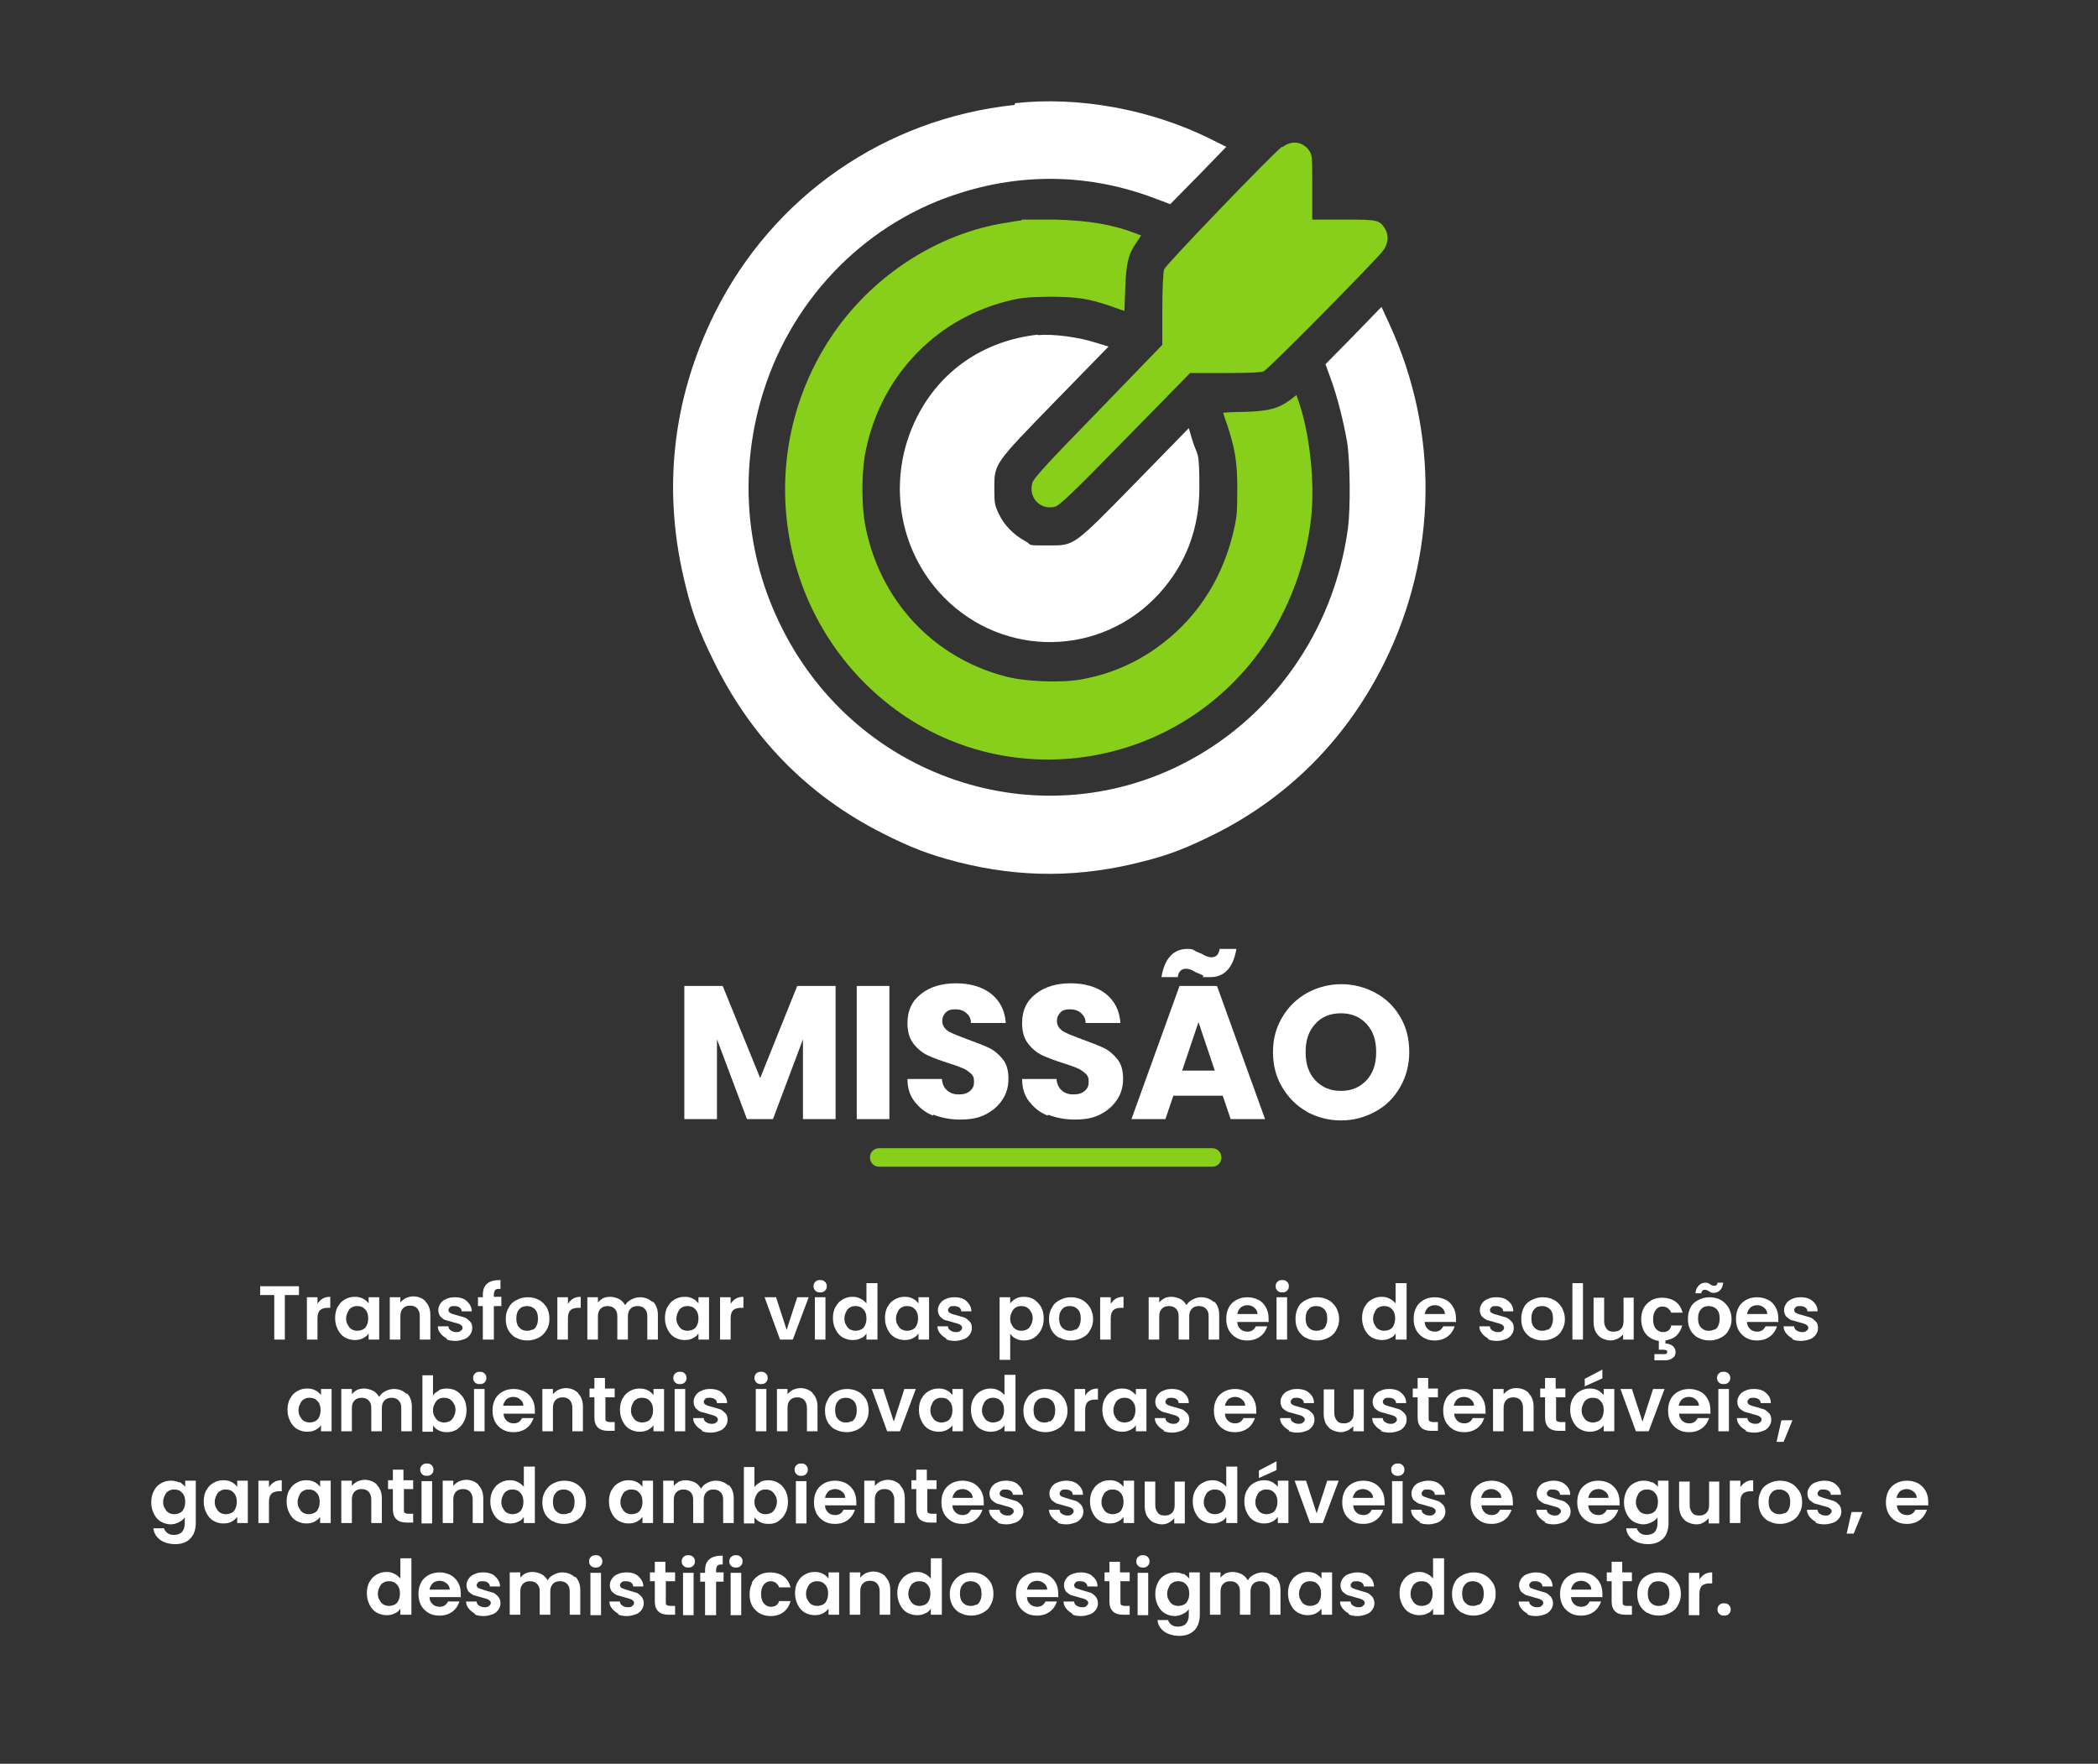
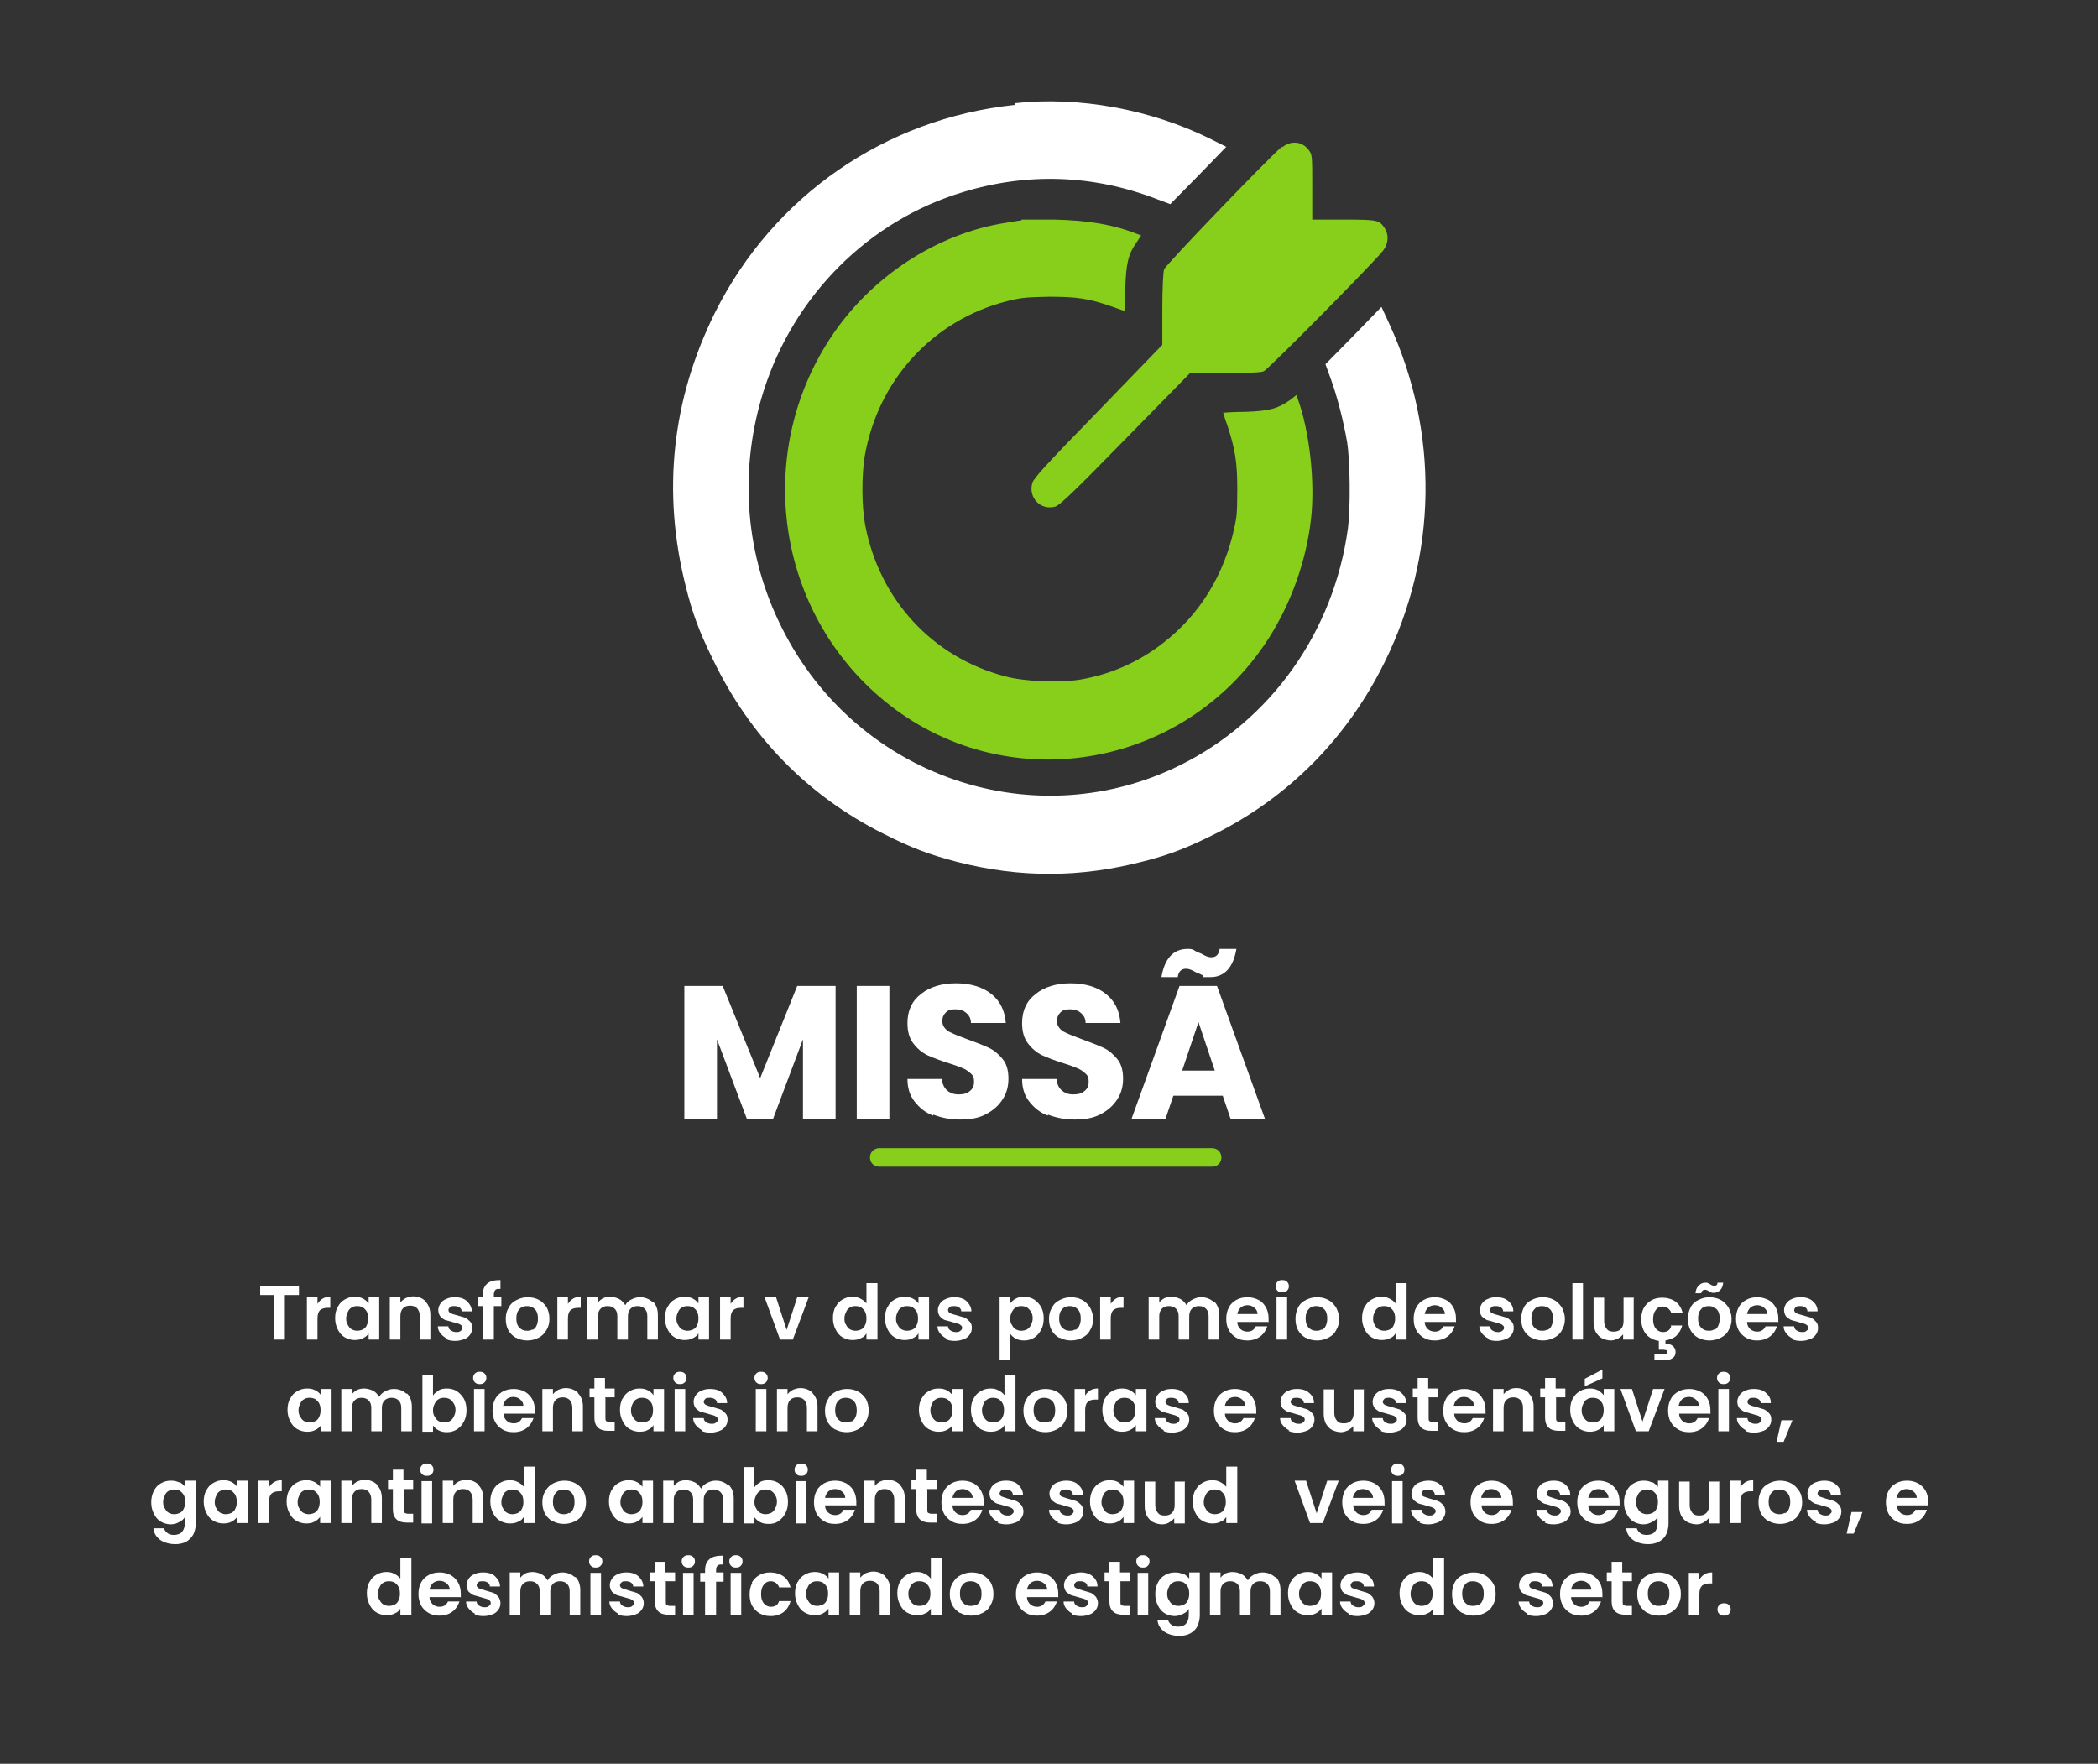
<svg xmlns="http://www.w3.org/2000/svg" id="Camada_1" data-name="Camada 1" viewBox="0 0 475.8 400">
  <rect x="0" y="0" width="475.8" height="400" fill="#333333" stroke="none" />
  <defs>
    <style> .cls-1 { fill: #88cf1b; } .cls-1, .cls-2 { stroke-width: 0px; } .cls-2 { fill: #fff; } </style>
  </defs>
  <g>
    <path class="cls-2" d="M230.1,23.8c-29.4,3.1-54.8,20.7-68,47.2-9.7,19.6-12,40.5-6.6,61.9,1.5,6.1,3,10.2,6.2,16.7,8.4,17.4,21.4,30.8,38.5,39.4,6.5,3.3,10.5,4.8,17,6.5,14.2,3.6,27.8,3.6,42.3-.2,5.9-1.5,9.9-3.1,16.3-6.3,16.6-8.4,29.7-21.6,38.2-38.8,12-24.3,12.4-52.1,1.1-76.7l-1.8-3.9-6.3,6.5-6.4,6.5,1.2,3.3c1.5,4.1,2.9,9.7,3.7,14.3.7,4.3.8,15,.2,19.6-3.2,23.5-17.5,43.6-38.2,53.8-15.8,7.8-34,9-50.8,3.3-17.7-6-32.1-18.9-40.2-36.2-7.7-16.3-8.8-34.8-3.3-52.1,6.9-21.7,23.9-38.6,45.1-45,14.6-4.5,29.6-4,43.9,1.5l3.2,1.2,6.4-6.5,6.3-6.5-3.8-1.9c-13.4-6.6-29.7-9.6-44.1-8Z" />
    <path class="cls-1" d="M290.7,33.3c-2.2,1.7-26.4,26.8-26.7,27.8-.2.6-.4,4.2-.4,9v8.1l-14.6,15.1c-12,12.3-14.7,15.3-14.9,16.3-.9,3.3,1.9,6.2,5.2,5.3,1-.3,3.9-3,15.9-15.3l14.7-15h7.9c4.7,0,8.3-.1,8.8-.4,1-.4,25.4-25.1,27.1-27.4,1.2-1.6,1.3-3.6.3-5.1-1.2-1.8-1.6-1.9-9.3-1.9h-7.1v-7.3c0-6.6,0-7.3-.6-8.2-1.4-2.2-4.1-2.6-6.2-.9Z" />
    <path class="cls-1" d="M231.6,50c-.5,0-2,.3-3.3.5-15.8,2.4-30.9,12.3-40,26.2-17.4,26.5-12.2,62.1,12.2,82.2,27.2,22.4,67.9,15.9,87.2-14.1,5.1-8,8.5-17.5,9.6-26.9,1-8.5-.3-20.1-3-27.5l-.3-.8-1.4,1.1c-2.7,1.9-4.5,2.5-10.1,2.7-2.8,0-5.1.2-5.1.2s.4,1.4,1,3c1.7,5.3,2.2,8.1,2.2,14.3s-.2,6.4-.6,8.5c-2.3,10.9-7.9,20-16.2,26.4-5.5,4.3-11.8,7.1-18.7,8.3-4.7.8-12.6.5-17.1-.7-16.5-4.3-28.6-17.4-31.8-34.4-.8-4.2-.8-11.2-.1-15.5,3-17.3,15.4-30.9,32.3-35.2,3.2-.8,4.3-.9,9.5-1,6.4,0,9,.4,14.2,2.2,1.6.6,2.9,1,2.9,1s.1-2.4.2-5.2c.2-5.7.7-7.7,2.6-10.4l1-1.5-.8-.3c-5.6-2.2-11.1-3.1-18.8-3.3-3.7,0-7,0-7.5,0Z" />
-     <path class="cls-2" d="M235.3,75.9c-12.3,1.4-22.1,8.2-27.4,18.8-6.8,13.6-4.4,29.9,6.1,40.7,13.6,13.9,35.8,13.6,48.9-.8,6-6.6,9.1-14.7,9.1-23.9s-.4-6.9-1.6-10.9l-.8-2.7-12,12.3c-14.2,14.5-13.9,14.3-19.6,14.3s-3.7,0-5.5-1c-2.5-1.3-4.8-3.6-6-6.2-.9-1.9-1-2.4-1-5.6,0-5.8-.2-5.5,13.9-20l12-12.3-2.6-.8c-4.2-1.4-10.1-2.1-13.4-1.8Z" />
    <g>
      <path class="cls-2" d="M189.5,223.6v30.2h-7.4v-18.1l-6.8,18.1h-5.9l-6.8-18.1v18.1h-7.4v-30.2h8.7l8.5,20.9,8.4-20.9h8.6Z" />
      <path class="cls-2" d="M201.7,223.6v30.2h-7.4v-30.2h7.4Z" />
      <path class="cls-2" d="M211.6,253c-1.8-.7-3.1-1.8-4.2-3.2-1.1-1.4-1.6-3.1-1.6-5.1h7.8c.1,1.1.5,2,1.2,2.6s1.5.9,2.6.9,1.9-.2,2.6-.8.9-1.2.9-2.1-.2-1.4-.8-1.9-1.1-.9-1.9-1.2c-.7-.3-1.8-.7-3.1-1.1-1.9-.6-3.5-1.2-4.8-1.8-1.2-.6-2.3-1.5-3.2-2.7s-1.3-2.7-1.3-4.6c0-2.8,1-5,3.1-6.6,2-1.6,4.7-2.4,7.9-2.4s6,.8,8,2.4c2,1.6,3.1,3.8,3.3,6.6h-7.9c0-1-.4-1.7-1.1-2.3-.7-.6-1.5-.8-2.5-.8s-1.6.2-2.1.7c-.5.5-.8,1.1-.8,2s.5,1.7,1.4,2.3c.9.5,2.4,1.1,4.3,1.8,1.9.7,3.5,1.3,4.8,1.9s2.3,1.5,3.2,2.6c.9,1.1,1.3,2.6,1.3,4.4s-.4,3.3-1.3,4.7-2.1,2.5-3.8,3.4-3.6,1.2-5.9,1.2c-2.2,0-4.2-.4-6-1.1Z" />
      <path class="cls-2" d="M237.6,253c-1.8-.7-3.1-1.8-4.2-3.2-1.1-1.4-1.6-3.1-1.6-5.1h7.8c.1,1.1.5,2,1.2,2.6s1.5.9,2.6.9,1.9-.2,2.6-.8.9-1.2.9-2.1-.2-1.4-.8-1.9-1.1-.9-1.9-1.2c-.7-.3-1.8-.7-3.1-1.1-1.9-.6-3.5-1.2-4.8-1.8-1.2-.6-2.3-1.5-3.2-2.7s-1.3-2.7-1.3-4.6c0-2.8,1-5,3.1-6.6,2-1.6,4.7-2.4,7.9-2.4s6,.8,8,2.4c2,1.6,3.1,3.8,3.3,6.6h-7.9c0-1-.4-1.7-1.1-2.3-.7-.6-1.5-.8-2.5-.8s-1.6.2-2.1.7c-.5.5-.8,1.1-.8,2s.5,1.7,1.4,2.3c.9.5,2.4,1.1,4.3,1.8,1.9.7,3.5,1.3,4.8,1.9s2.3,1.5,3.2,2.6c.9,1.1,1.3,2.6,1.3,4.4s-.4,3.3-1.3,4.7-2.1,2.5-3.8,3.4-3.6,1.2-5.9,1.2c-2.2,0-4.2-.4-6-1.1Z" />
      <path class="cls-2" d="M277.4,248.5h-11.3l-1.8,5.3h-7.7l10.9-30.2h8.5l10.9,30.2h-7.8l-1.8-5.3ZM269.2,215.2c.6,0,1.2,0,1.6.3s1,.5,1.7.8c.5.3.9.5,1.2.6.3.1.6.2,1,.2,1.1,0,1.7-.6,1.9-1.9h3.8c-.7,4.2-2.7,6.4-5.9,6.4s-1.2,0-1.6-.3-1-.5-1.7-.8c-.5-.3-.9-.5-1.2-.6-.3-.1-.6-.2-1-.2-1.1,0-1.7.6-1.9,1.9h-3.7c.7-4.2,2.7-6.4,5.9-6.4ZM275.5,242.8l-3.7-11-3.7,11h7.4Z" />
-       <path class="cls-2" d="M296.4,252.1c-2.4-1.3-4.2-3.2-5.6-5.5s-2.1-5-2.1-8,.7-5.6,2.1-7.9c1.4-2.4,3.3-4.2,5.6-5.5,2.4-1.3,5-2,7.8-2s5.4.7,7.8,2c2.4,1.3,4.2,3.1,5.6,5.5s2,5,2,7.9-.7,5.6-2.1,8c-1.4,2.4-3.2,4.2-5.6,5.5-2.4,1.3-4.9,2-7.8,2-2.8,0-5.4-.7-7.8-2ZM309.9,245c1.5-1.6,2.2-3.7,2.2-6.4s-.7-4.8-2.2-6.4c-1.5-1.6-3.4-2.4-5.8-2.4s-4.4.8-5.8,2.4c-1.5,1.6-2.2,3.7-2.2,6.4s.7,4.8,2.2,6.4c1.5,1.6,3.4,2.4,5.8,2.4,2.4,0,4.3-.8,5.8-2.4Z" />
    </g>
  </g>
  <path class="cls-1" d="M274.9,264.6h-75.5c-1.2,0-2.1-.9-2.1-2.1h0c0-1.2.9-2.1,2.1-2.1h75.5c1.2,0,2.1.9,2.1,2.1h0c0,1.2-.9,2.1-2.1,2.1Z" />
  <g>
    <path class="cls-2" d="M67.8,291.7v2h-3.2v10.1h-2.4v-10.1h-3.2v-2h8.9Z" />
    <path class="cls-2" d="M73.2,294.5c.5-.3,1.1-.4,1.7-.4v2.5h-.6c-.8,0-1.3.2-1.7.5-.4.4-.6,1-.6,1.9v4.8h-2.4v-9.6h2.4v1.5c.3-.5.7-.9,1.2-1.2Z" />
    <path class="cls-2" d="M76.6,296.4c.4-.8.9-1.3,1.6-1.7.7-.4,1.4-.6,2.2-.6s1.3.1,1.9.4,1,.7,1.3,1.1v-1.4h2.4v9.6h-2.4v-1.4c-.3.5-.7.8-1.3,1.1-.5.3-1.2.4-1.9.4s-1.5-.2-2.2-.6c-.7-.4-1.2-1-1.6-1.8-.4-.8-.6-1.6-.6-2.6s.2-1.8.6-2.6ZM83.2,297.5c-.2-.4-.5-.7-.9-1-.4-.2-.8-.3-1.3-.3s-.9.1-1.2.3c-.4.2-.7.5-.9,1-.2.4-.4.9-.4,1.5s.1,1.1.4,1.5c.2.4.5.8.9,1,.4.2.8.3,1.2.3s.9-.1,1.3-.3c.4-.2.7-.5.9-1,.2-.4.3-.9.3-1.5s-.1-1.1-.3-1.5Z" />
    <path class="cls-2" d="M96.5,295.2c.7.7,1.1,1.7,1.1,3v5.6h-2.4v-5.3c0-.8-.2-1.3-.6-1.8-.4-.4-.9-.6-1.6-.6s-1.2.2-1.6.6-.6,1-.6,1.8v5.3h-2.4v-9.6h2.4v1.2c.3-.4.7-.7,1.2-1,.5-.2,1.1-.4,1.7-.4,1.1,0,2.1.4,2.8,1.1Z" />
    <path class="cls-2" d="M101.4,303.6c-.6-.3-1.1-.7-1.5-1.2-.4-.5-.6-1-.6-1.6h2.4c0,.4.2.7.5.9s.7.4,1.2.4.8,0,1.1-.3c.3-.2.4-.4.4-.7s-.2-.5-.5-.7c-.3-.2-.8-.3-1.5-.5-.7-.2-1.3-.4-1.8-.5s-.8-.5-1.2-.8c-.3-.4-.5-.9-.5-1.5s.2-1,.5-1.5c.3-.4.7-.8,1.3-1,.6-.3,1.2-.4,2-.4,1.1,0,2.1.3,2.7.9s1.1,1.3,1.1,2.3h-2.3c0-.4-.2-.7-.5-.9-.3-.2-.7-.3-1.1-.3s-.8,0-1,.2c-.2.2-.4.4-.4.7s.2.6.5.7c.3.2.8.3,1.5.5.7.2,1.3.4,1.7.5.5.2.8.5,1.2.9s.5.9.5,1.5c0,.6-.2,1.1-.5,1.5-.3.4-.7.8-1.3,1s-1.2.4-2,.4-1.5-.1-2.1-.4Z" />
    <path class="cls-2" d="M113.7,296.2h-1.7v7.6h-2.5v-7.6h-1.1v-2h1.1v-.5c0-1.2.3-2,1-2.6s1.7-.8,3-.8v2c-.6,0-1,0-1.2.3-.2.2-.3.6-.3,1.1v.4h1.7v2Z" />
    <path class="cls-2" d="M117,303.4c-.7-.4-1.3-1-1.7-1.7s-.6-1.6-.6-2.6.2-1.8.7-2.6c.4-.8,1-1.3,1.8-1.7.8-.4,1.6-.6,2.5-.6s1.8.2,2.5.6c.8.4,1.3,1,1.8,1.7.4.8.6,1.6.6,2.6s-.2,1.8-.7,2.6-1,1.3-1.8,1.7c-.8.4-1.6.6-2.5.6s-1.8-.2-2.5-.6ZM120.8,301.6c.4-.2.7-.5.9-1,.2-.4.3-.9.3-1.6,0-.9-.2-1.6-.7-2.1-.5-.5-1.1-.7-1.8-.7s-1.3.2-1.7.7c-.5.5-.7,1.2-.7,2.1s.2,1.6.7,2.1c.5.5,1,.7,1.7.7s.9-.1,1.2-.3Z" />
    <path class="cls-2" d="M130,294.5c.5-.3,1.1-.4,1.7-.4v2.5h-.6c-.8,0-1.3.2-1.7.5-.4.4-.6,1-.6,1.9v4.8h-2.4v-9.6h2.4v1.5c.3-.5.7-.9,1.2-1.2Z" />
    <path class="cls-2" d="M148.1,295.2c.7.7,1.1,1.7,1.1,3v5.6h-2.4v-5.3c0-.8-.2-1.3-.6-1.7-.4-.4-.9-.6-1.6-.6s-1.2.2-1.6.6c-.4.4-.6,1-.6,1.7v5.3h-2.4v-5.3c0-.8-.2-1.3-.6-1.7-.4-.4-.9-.6-1.6-.6s-1.2.2-1.6.6c-.4.4-.6,1-.6,1.7v5.3h-2.4v-9.6h2.4v1.2c.3-.4.7-.7,1.2-1,.5-.2,1-.3,1.6-.3s1.4.2,2,.5,1,.8,1.4,1.4c.3-.6.8-1,1.4-1.3.6-.3,1.2-.5,1.9-.5,1.2,0,2.1.4,2.9,1.1Z" />
    <path class="cls-2" d="M151.4,296.4c.4-.8.9-1.3,1.6-1.7.7-.4,1.4-.6,2.2-.6s1.3.1,1.9.4,1,.7,1.3,1.1v-1.4h2.4v9.6h-2.4v-1.4c-.3.5-.7.8-1.3,1.1-.5.3-1.2.4-1.9.4s-1.5-.2-2.2-.6c-.7-.4-1.2-1-1.6-1.8-.4-.8-.6-1.6-.6-2.6s.2-1.8.6-2.6ZM158.1,297.5c-.2-.4-.5-.7-.9-1-.4-.2-.8-.3-1.3-.3s-.9.1-1.2.3c-.4.2-.7.5-.9,1-.2.4-.4.9-.4,1.5s.1,1.1.4,1.5c.2.4.5.8.9,1,.4.2.8.3,1.2.3s.9-.1,1.3-.3c.4-.2.7-.5.9-1,.2-.4.3-.9.3-1.5s-.1-1.1-.3-1.5Z" />
    <path class="cls-2" d="M166.9,294.5c.5-.3,1.1-.4,1.7-.4v2.5h-.6c-.8,0-1.3.2-1.7.5-.4.4-.6,1-.6,1.9v4.8h-2.4v-9.6h2.4v1.5c.3-.5.7-.9,1.2-1.2Z" />
    <path class="cls-2" d="M178.4,301.6l2.4-7.4h2.6l-3.6,9.6h-2.9l-3.5-9.6h2.6l2.4,7.4Z" />
-     <path class="cls-2" d="M184.9,292.7c-.3-.3-.4-.6-.4-1s.1-.7.4-1c.3-.3.6-.4,1.1-.4s.8.1,1.1.4.4.6.4,1-.1.7-.4,1-.6.4-1.1.4-.8-.1-1.1-.4ZM187.2,294.2v9.6h-2.4v-9.6h2.4Z" />
    <path class="cls-2" d="M189.5,296.4c.4-.8.9-1.3,1.6-1.7.7-.4,1.4-.6,2.2-.6s1.2.1,1.8.4,1,.6,1.4,1.1v-4.6h2.5v12.8h-2.5v-1.4c-.3.5-.7.9-1.3,1.1-.5.3-1.2.4-1.9.4s-1.5-.2-2.2-.6c-.7-.4-1.2-1-1.6-1.8-.4-.8-.6-1.6-.6-2.6s.2-1.8.6-2.6ZM196.2,297.5c-.2-.4-.5-.7-.9-1-.4-.2-.8-.3-1.3-.3s-.9.1-1.2.3c-.4.2-.7.5-.9,1-.2.4-.4.9-.4,1.5s.1,1.1.4,1.5c.2.4.5.8.9,1,.4.2.8.3,1.2.3s.9-.1,1.3-.3c.4-.2.7-.5.9-1,.2-.4.3-.9.3-1.5s-.1-1.1-.3-1.5Z" />
    <path class="cls-2" d="M201.3,296.4c.4-.8.9-1.3,1.6-1.7.7-.4,1.4-.6,2.2-.6s1.3.1,1.9.4,1,.7,1.3,1.1v-1.4h2.4v9.6h-2.4v-1.4c-.3.5-.7.8-1.3,1.1-.5.3-1.2.4-1.9.4s-1.5-.2-2.2-.6c-.7-.4-1.2-1-1.6-1.8-.4-.8-.6-1.6-.6-2.6s.2-1.8.6-2.6ZM207.9,297.5c-.2-.4-.5-.7-.9-1-.4-.2-.8-.3-1.3-.3s-.9.1-1.2.3c-.4.2-.7.5-.9,1-.2.4-.4.9-.4,1.5s.1,1.1.4,1.5c.2.4.5.8.9,1,.4.2.8.3,1.2.3s.9-.1,1.3-.3c.4-.2.7-.5.9-1,.2-.4.3-.9.3-1.5s-.1-1.1-.3-1.5Z" />
    <path class="cls-2" d="M214.7,303.6c-.6-.3-1.1-.7-1.5-1.2-.4-.5-.6-1-.6-1.6h2.4c0,.4.2.7.5.9s.7.4,1.2.4.8,0,1.1-.3c.3-.2.4-.4.4-.7s-.2-.5-.5-.7c-.3-.2-.8-.3-1.5-.5-.7-.2-1.3-.4-1.8-.5s-.8-.5-1.2-.8c-.3-.4-.5-.9-.5-1.5s.2-1,.5-1.5c.3-.4.7-.8,1.3-1,.6-.3,1.2-.4,2-.4,1.1,0,2.1.3,2.7.9s1.1,1.3,1.1,2.3h-2.3c0-.4-.2-.7-.5-.9-.3-.2-.7-.3-1.1-.3s-.8,0-1,.2c-.2.2-.4.4-.4.7s.2.6.5.7c.3.2.8.3,1.5.5.7.2,1.3.4,1.7.5.5.2.8.5,1.2.9s.5.9.5,1.5c0,.6-.2,1.1-.5,1.5-.3.4-.7.8-1.3,1s-1.2.4-2,.4-1.5-.1-2.1-.4Z" />
    <path class="cls-2" d="M230.4,294.5c.5-.3,1.2-.4,1.9-.4s1.6.2,2.2.6,1.2,1,1.6,1.7c.4.7.6,1.6.6,2.6s-.2,1.9-.6,2.6c-.4.8-.9,1.3-1.6,1.8-.7.4-1.4.6-2.2.6s-1.3-.1-1.9-.4-1-.7-1.3-1.1v5.9h-2.4v-14.2h2.4v1.4c.3-.4.7-.8,1.3-1.1ZM233.8,297.5c-.2-.4-.5-.7-.9-1-.4-.2-.8-.3-1.3-.3s-.9.1-1.2.3c-.4.2-.7.6-.9,1-.2.4-.4.9-.4,1.5s.1,1.1.4,1.5c.2.4.5.8.9,1s.8.3,1.2.3.9-.1,1.3-.3c.4-.2.7-.6.9-1s.4-.9.4-1.5-.1-1.1-.4-1.5Z" />
    <path class="cls-2" d="M240.2,303.4c-.7-.4-1.3-1-1.7-1.7s-.6-1.6-.6-2.6.2-1.8.7-2.6c.4-.8,1-1.3,1.8-1.7.8-.4,1.6-.6,2.5-.6s1.8.2,2.5.6c.8.4,1.3,1,1.8,1.7.4.8.7,1.6.7,2.6s-.2,1.8-.7,2.6c-.4.8-1,1.3-1.8,1.7s-1.6.6-2.5.6-1.8-.2-2.5-.6ZM243.9,301.6c.4-.2.7-.5.9-1s.3-.9.3-1.6c0-.9-.2-1.6-.7-2.1-.5-.5-1.1-.7-1.8-.7s-1.3.2-1.7.7c-.5.5-.7,1.2-.7,2.1s.2,1.6.7,2.1c.5.5,1,.7,1.7.7s.9-.1,1.2-.3Z" />
    <path class="cls-2" d="M253.1,294.5c.5-.3,1.1-.4,1.7-.4v2.5h-.6c-.8,0-1.3.2-1.7.5-.4.4-.6,1-.6,1.9v4.8h-2.4v-9.6h2.4v1.5c.3-.5.7-.9,1.2-1.2Z" />
    <path class="cls-2" d="M275.4,295.2c.7.7,1.1,1.7,1.1,3v5.6h-2.4v-5.3c0-.8-.2-1.3-.6-1.7-.4-.4-.9-.6-1.6-.6s-1.2.2-1.6.6c-.4.4-.6,1-.6,1.7v5.3h-2.4v-5.3c0-.8-.2-1.3-.6-1.7-.4-.4-.9-.6-1.6-.6s-1.2.2-1.6.6c-.4.4-.6,1-.6,1.7v5.3h-2.4v-9.6h2.4v1.2c.3-.4.7-.7,1.2-1,.5-.2,1-.3,1.6-.3s1.4.2,2,.5c.6.3,1,.8,1.4,1.4.3-.6.8-1,1.4-1.3.6-.3,1.2-.5,1.9-.5,1.2,0,2.1.4,2.9,1.1Z" />
    <path class="cls-2" d="M287.6,299.8h-7c0,.7.3,1.2.7,1.6.4.4,1,.6,1.6.6.9,0,1.5-.4,1.9-1.2h2.6c-.3.9-.8,1.7-1.6,2.3s-1.8.9-2.9.9-1.8-.2-2.5-.6-1.3-1-1.7-1.7-.6-1.6-.6-2.6.2-1.9.6-2.6c.4-.8,1-1.3,1.7-1.7.7-.4,1.6-.6,2.5-.6s1.7.2,2.5.6,1.3,1,1.7,1.7c.4.7.6,1.6.6,2.5s0,.7,0,.9ZM285.2,298.1c0-.6-.2-1.1-.7-1.5-.4-.4-1-.6-1.6-.6s-1.1.2-1.5.5c-.4.4-.7.9-.8,1.5h4.6Z" />
    <path class="cls-2" d="M289.7,292.7c-.3-.3-.4-.6-.4-1s.1-.7.4-1,.6-.4,1.1-.4.8.1,1.1.4c.3.3.4.6.4,1s-.1.7-.4,1c-.3.3-.6.4-1.1.4s-.8-.1-1.1-.4ZM291.9,294.2v9.6h-2.4v-9.6h2.4Z" />
    <path class="cls-2" d="M296.1,303.4c-.7-.4-1.3-1-1.7-1.7s-.6-1.6-.6-2.6.2-1.8.6-2.6c.4-.8,1-1.3,1.8-1.7.8-.4,1.6-.6,2.5-.6s1.8.2,2.5.6c.8.4,1.3,1,1.8,1.7.4.8.7,1.6.7,2.6s-.2,1.8-.7,2.6c-.4.8-1,1.3-1.8,1.7s-1.6.6-2.5.6-1.8-.2-2.5-.6ZM299.8,301.6c.4-.2.7-.5.9-1s.3-.9.3-1.6c0-.9-.2-1.6-.7-2.1-.5-.5-1.1-.7-1.8-.7s-1.3.2-1.7.7c-.5.5-.7,1.2-.7,2.1s.2,1.6.7,2.1c.5.5,1,.7,1.7.7s.9-.1,1.2-.3Z" />
    <path class="cls-2" d="M309.5,296.4c.4-.8.9-1.3,1.6-1.7.7-.4,1.4-.6,2.2-.6s1.2.1,1.8.4c.6.3,1,.6,1.4,1.1v-4.6h2.5v12.8h-2.5v-1.4c-.3.5-.7.9-1.3,1.1-.5.3-1.2.4-1.9.4s-1.5-.2-2.2-.6c-.7-.4-1.2-1-1.6-1.8-.4-.8-.6-1.6-.6-2.6s.2-1.8.6-2.6ZM316.1,297.5c-.2-.4-.5-.7-.9-1-.4-.2-.8-.3-1.3-.3s-.9.1-1.2.3c-.4.2-.7.5-.9,1-.2.4-.4.9-.4,1.5s.1,1.1.4,1.5c.2.4.5.8.9,1,.4.2.8.3,1.2.3s.9-.1,1.3-.3c.4-.2.7-.5.9-1s.3-.9.3-1.5-.1-1.1-.3-1.5Z" />
    <path class="cls-2" d="M330.1,299.8h-7c0,.7.3,1.2.7,1.6.4.4,1,.6,1.6.6.9,0,1.5-.4,1.9-1.2h2.6c-.3.9-.8,1.7-1.6,2.3s-1.8.9-2.9.9-1.8-.2-2.5-.6-1.3-1-1.7-1.7-.6-1.6-.6-2.6.2-1.9.6-2.6c.4-.8,1-1.3,1.7-1.7.7-.4,1.6-.6,2.5-.6s1.7.2,2.5.6,1.3,1,1.7,1.7c.4.7.6,1.6.6,2.5s0,.7,0,.9ZM327.7,298.1c0-.6-.2-1.1-.7-1.5-.4-.4-1-.6-1.6-.6s-1.1.2-1.5.5c-.4.4-.7.9-.8,1.5h4.6Z" />
    <path class="cls-2" d="M337.6,303.6c-.6-.3-1.1-.7-1.5-1.2-.4-.5-.6-1-.6-1.6h2.4c0,.4.2.7.5.9.3.2.7.4,1.2.4s.8,0,1.1-.3c.3-.2.4-.4.4-.7s-.2-.5-.5-.7c-.3-.2-.8-.3-1.5-.5-.7-.2-1.3-.4-1.8-.5-.5-.2-.8-.5-1.2-.8-.3-.4-.5-.9-.5-1.5s.2-1,.5-1.5c.3-.4.7-.8,1.3-1,.6-.3,1.2-.4,2-.4,1.1,0,2.1.3,2.7.9.7.6,1.1,1.3,1.1,2.3h-2.3c0-.4-.2-.7-.5-.9-.3-.2-.7-.3-1.1-.3s-.8,0-1,.2c-.2.2-.4.4-.4.7s.2.6.5.7c.3.2.8.3,1.5.5.7.2,1.3.4,1.7.5.5.2.8.5,1.2.9s.5.9.5,1.5c0,.6-.2,1.1-.5,1.5-.3.4-.7.8-1.3,1s-1.2.4-2,.4-1.5-.1-2.1-.4Z" />
    <path class="cls-2" d="M347.3,303.4c-.7-.4-1.3-1-1.7-1.7s-.6-1.6-.6-2.6.2-1.8.6-2.6c.4-.8,1-1.3,1.8-1.7.8-.4,1.6-.6,2.5-.6s1.8.2,2.5.6c.8.4,1.3,1,1.8,1.7.4.8.7,1.6.7,2.6s-.2,1.8-.7,2.6c-.4.8-1,1.3-1.8,1.7s-1.6.6-2.5.6-1.8-.2-2.5-.6ZM351,301.6c.4-.2.7-.5.9-1s.3-.9.3-1.6c0-.9-.2-1.6-.7-2.1-.5-.5-1.1-.7-1.8-.7s-1.3.2-1.7.7c-.5.5-.7,1.2-.7,2.1s.2,1.6.7,2.1c.5.5,1,.7,1.7.7s.9-.1,1.2-.3Z" />
    <path class="cls-2" d="M359,291v12.8h-2.4v-12.8h2.4Z" />
    <path class="cls-2" d="M370.5,294.2v9.6h-2.4v-1.2c-.3.4-.7.7-1.2,1-.5.2-1,.4-1.6.4s-1.4-.2-2-.5c-.6-.3-1-.8-1.4-1.4-.3-.6-.5-1.4-.5-2.2v-5.6h2.4v5.3c0,.8.2,1.3.6,1.8s.9.6,1.6.6,1.2-.2,1.6-.6c.4-.4.6-1,.6-1.8v-5.3h2.4Z" />
    <path class="cls-2" d="M378.9,300.6h2.6c-.2.9-.7,1.7-1.3,2.3s-1.5.9-2.5,1.1v.7c.6,0,1.2.2,1.6.5.4.3.7.8.7,1.4s-.2,1.1-.7,1.4c-.4.3-1,.5-1.6.5h-2.5v-1.4h2.1c.3,0,.5,0,.6-.1.1,0,.2-.2.2-.4s0-.3-.2-.4c-.1,0-.4-.1-.6-.1h-1.1v-2c-.8-.1-1.5-.4-2.1-.8-.6-.4-1.1-1-1.4-1.7s-.5-1.5-.5-2.4.2-1.9.6-2.6c.4-.7,1-1.3,1.7-1.7.7-.4,1.5-.6,2.5-.6s2.2.3,3,.9c.8.6,1.3,1.4,1.6,2.5h-2.6c-.1-.4-.4-.7-.7-1-.3-.2-.7-.4-1.2-.4-.7,0-1.2.2-1.6.8-.4.5-.6,1.2-.6,2.1s.2,1.6.6,2.1c.4.5,1,.8,1.6.8,1,0,1.6-.4,1.9-1.3Z" />
    <path class="cls-2" d="M385.1,303.4c-.7-.4-1.3-1-1.7-1.7s-.6-1.6-.6-2.6.2-1.8.6-2.6c.4-.8,1-1.3,1.8-1.7.8-.4,1.6-.6,2.5-.6s1.8.2,2.5.6c.8.4,1.3,1,1.8,1.7.4.8.7,1.6.7,2.6s-.2,1.8-.7,2.6c-.4.8-1,1.3-1.8,1.7s-1.6.6-2.5.6-1.8-.2-2.5-.6ZM385.3,291.5c.4-.4.9-.6,1.4-.6s.5,0,.6.1c.2,0,.4.2.6.3.3.2.6.3.9.3.4,0,.7-.2.7-.7h1.3c-.1.8-.3,1.3-.7,1.7-.4.4-.9.6-1.4.6s-.5,0-.6-.1c-.2,0-.4-.2-.6-.3-.3-.2-.6-.3-.9-.3-.4,0-.7.3-.8.8h-1.3c.1-.8.3-1.3.7-1.7ZM388.8,301.6c.4-.2.7-.5.9-1s.3-.9.3-1.6c0-.9-.2-1.6-.7-2.1-.5-.5-1.1-.7-1.8-.7s-1.3.2-1.7.7c-.5.5-.7,1.2-.7,2.1s.2,1.6.7,2.1c.5.5,1,.7,1.7.7s.9-.1,1.2-.3Z" />
    <path class="cls-2" d="M403.2,299.8h-7c0,.7.3,1.2.7,1.6.4.4,1,.6,1.6.6.9,0,1.5-.4,1.9-1.2h2.6c-.3.9-.8,1.7-1.6,2.3s-1.8.9-2.9.9-1.8-.2-2.5-.6-1.3-1-1.7-1.7-.6-1.6-.6-2.6.2-1.9.6-2.6c.4-.8,1-1.3,1.7-1.7.7-.4,1.6-.6,2.5-.6s1.7.2,2.5.6,1.3,1,1.7,1.7c.4.7.6,1.6.6,2.5s0,.7,0,.9ZM400.8,298.1c0-.6-.2-1.1-.7-1.5-.4-.4-1-.6-1.6-.6s-1.1.2-1.5.5c-.4.4-.7.9-.8,1.5h4.6Z" />
    <path class="cls-2" d="M406.6,303.6c-.6-.3-1.1-.7-1.5-1.2-.4-.5-.6-1-.6-1.6h2.4c0,.4.2.7.5.9.3.2.7.4,1.2.4s.8,0,1.1-.3c.3-.2.4-.4.4-.7s-.2-.5-.5-.7c-.3-.2-.8-.3-1.5-.5-.7-.2-1.3-.4-1.8-.5-.5-.2-.8-.5-1.2-.8-.3-.4-.5-.9-.5-1.5s.2-1,.5-1.5c.3-.4.7-.8,1.3-1,.6-.3,1.2-.4,2-.4,1.1,0,2.1.3,2.7.9.7.6,1.1,1.3,1.1,2.3h-2.3c0-.4-.2-.7-.5-.9-.3-.2-.7-.3-1.1-.3s-.8,0-1,.2c-.2.2-.4.4-.4.7s.2.6.5.7c.3.2.8.3,1.5.5.7.2,1.3.4,1.7.5.5.2.8.5,1.2.9s.5.9.5,1.5c0,.6-.2,1.1-.5,1.5-.3.4-.7.8-1.3,1s-1.2.4-2,.4-1.5-.1-2.1-.4Z" />
    <path class="cls-2" d="M65.8,317.2c.4-.8.9-1.3,1.6-1.7.7-.4,1.4-.6,2.2-.6s1.3.1,1.9.4,1,.7,1.3,1.1v-1.4h2.4v9.6h-2.4v-1.4c-.3.5-.7.8-1.3,1.1-.5.3-1.2.4-1.9.4s-1.5-.2-2.2-.6c-.7-.4-1.2-1-1.6-1.8-.4-.8-.6-1.6-.6-2.6s.2-1.8.6-2.6ZM72.4,318.3c-.2-.4-.5-.7-.9-1-.4-.2-.8-.3-1.3-.3s-.9.1-1.2.3c-.4.2-.7.5-.9,1-.2.4-.4.9-.4,1.5s.1,1.1.4,1.5c.2.4.5.8.9,1,.4.2.8.3,1.2.3s.9-.1,1.3-.3c.4-.2.7-.5.9-1,.2-.4.3-.9.3-1.5s-.1-1.1-.3-1.5Z" />
    <path class="cls-2" d="M92.3,316c.7.7,1.1,1.7,1.1,3v5.6h-2.4v-5.3c0-.8-.2-1.3-.6-1.7-.4-.4-.9-.6-1.6-.6s-1.2.2-1.6.6c-.4.4-.6,1-.6,1.7v5.3h-2.4v-5.3c0-.8-.2-1.3-.6-1.7-.4-.4-.9-.6-1.6-.6s-1.2.2-1.6.6c-.4.4-.6,1-.6,1.7v5.3h-2.4v-9.6h2.4v1.2c.3-.4.7-.7,1.2-1,.5-.2,1-.3,1.6-.3s1.4.2,2,.5,1,.8,1.4,1.4c.3-.6.8-1,1.4-1.3.6-.3,1.2-.5,1.9-.5,1.2,0,2.1.4,2.9,1.1Z" />
    <path class="cls-2" d="M99.5,315.3c.5-.3,1.2-.4,1.9-.4s1.6.2,2.2.6,1.2,1,1.6,1.7c.4.7.6,1.6.6,2.6s-.2,1.9-.6,2.6c-.4.8-.9,1.3-1.6,1.8-.7.4-1.4.6-2.2.6s-1.3-.1-1.9-.4-1-.7-1.3-1.1v1.4h-2.4v-12.8h2.4v4.6c.3-.5.7-.8,1.3-1.1ZM102.9,318.3c-.2-.4-.5-.7-.9-1-.4-.2-.8-.3-1.3-.3s-.9.1-1.2.3c-.4.2-.7.6-.9,1-.2.4-.4.9-.4,1.5s.1,1.1.4,1.5c.2.4.5.8.9,1s.8.3,1.2.3.9-.1,1.3-.3c.4-.2.7-.6.9-1s.4-.9.4-1.5-.1-1.1-.4-1.5Z" />
    <path class="cls-2" d="M107.7,313.5c-.3-.3-.4-.6-.4-1s.1-.7.4-1c.3-.3.6-.4,1.1-.4s.8.1,1.1.4.4.6.4,1-.1.7-.4,1-.6.4-1.1.4-.8-.1-1.1-.4ZM109.9,315v9.6h-2.4v-9.6h2.4Z" />
    <path class="cls-2" d="M121.2,320.6h-7c0,.7.3,1.2.7,1.6.4.4,1,.6,1.6.6.9,0,1.5-.4,1.9-1.2h2.6c-.3.9-.8,1.7-1.6,2.3s-1.8.9-2.9.9-1.8-.2-2.5-.6c-.7-.4-1.3-1-1.7-1.7-.4-.8-.6-1.6-.6-2.6s.2-1.9.6-2.6c.4-.8,1-1.3,1.7-1.7.7-.4,1.6-.6,2.5-.6s1.7.2,2.5.6c.7.4,1.3,1,1.7,1.7s.6,1.6.6,2.5,0,.7,0,.9ZM118.7,318.9c0-.6-.2-1.1-.7-1.5-.4-.4-1-.6-1.6-.6s-1.1.2-1.5.5c-.4.4-.7.9-.8,1.5h4.6Z" />
    <path class="cls-2" d="M131.1,316c.7.7,1.1,1.7,1.1,3v5.6h-2.4v-5.3c0-.8-.2-1.3-.6-1.8-.4-.4-.9-.6-1.6-.6s-1.2.2-1.6.6-.6,1-.6,1.8v5.3h-2.4v-9.6h2.4v1.2c.3-.4.7-.7,1.2-1,.5-.2,1.1-.4,1.7-.4,1.1,0,2.1.4,2.8,1.1Z" />
    <path class="cls-2" d="M137.3,317v4.6c0,.3,0,.6.2.7.2.1.4.2.8.2h1.1v2h-1.5c-2,0-3.1-1-3.1-3v-4.6h-1.1v-2h1.1v-2.4h2.4v2.4h2.2v2h-2.2Z" />
    <path class="cls-2" d="M141.2,317.2c.4-.8.9-1.3,1.6-1.7.7-.4,1.4-.6,2.2-.6s1.3.1,1.9.4,1,.7,1.3,1.1v-1.4h2.4v9.6h-2.4v-1.4c-.3.5-.7.8-1.3,1.1-.5.3-1.2.4-1.9.4s-1.5-.2-2.2-.6c-.7-.4-1.2-1-1.6-1.8-.4-.8-.6-1.6-.6-2.6s.2-1.8.6-2.6ZM147.8,318.3c-.2-.4-.5-.7-.9-1-.4-.2-.8-.3-1.3-.3s-.9.1-1.2.3c-.4.2-.7.5-.9,1-.2.4-.4.9-.4,1.5s.1,1.1.4,1.5c.2.4.5.8.9,1,.4.2.8.3,1.2.3s.9-.1,1.3-.3c.4-.2.7-.5.9-1,.2-.4.3-.9.3-1.5s-.1-1.1-.3-1.5Z" />
    <path class="cls-2" d="M153.1,313.5c-.3-.3-.4-.6-.4-1s.1-.7.4-1c.3-.3.6-.4,1.1-.4s.8.1,1.1.4.4.6.4,1-.1.7-.4,1-.6.4-1.1.4-.8-.1-1.1-.4ZM155.4,315v9.6h-2.4v-9.6h2.4Z" />
    <path class="cls-2" d="M159.3,324.4c-.6-.3-1.1-.7-1.5-1.2-.4-.5-.6-1-.6-1.6h2.4c0,.4.2.7.5.9s.7.4,1.2.4.8,0,1.1-.3c.3-.2.4-.4.4-.7s-.2-.5-.5-.7c-.3-.2-.8-.3-1.5-.5-.7-.2-1.3-.4-1.8-.5s-.8-.5-1.2-.8c-.3-.4-.5-.9-.5-1.5s.2-1,.5-1.5c.3-.4.7-.8,1.3-1,.6-.3,1.2-.4,2-.4,1.1,0,2.1.3,2.7.9s1.1,1.3,1.1,2.3h-2.3c0-.4-.2-.7-.5-.9-.3-.2-.7-.3-1.1-.3s-.8,0-1,.2c-.2.2-.4.4-.4.7s.2.6.5.7c.3.2.8.3,1.5.5.7.2,1.3.4,1.7.5.5.2.8.5,1.2.9s.5.9.5,1.5c0,.6-.2,1.1-.5,1.5-.3.4-.7.8-1.3,1s-1.2.4-2,.4-1.5-.1-2.1-.4Z" />
    <path class="cls-2" d="M171.5,313.5c-.3-.3-.4-.6-.4-1s.1-.7.4-1c.3-.3.6-.4,1.1-.4s.8.1,1.1.4.4.6.4,1-.1.7-.4,1-.6.4-1.1.4-.8-.1-1.1-.4ZM173.8,315v9.6h-2.4v-9.6h2.4Z" />
    <path class="cls-2" d="M184.3,316c.7.7,1.1,1.7,1.1,3v5.6h-2.4v-5.3c0-.8-.2-1.3-.6-1.8-.4-.4-.9-.6-1.6-.6s-1.2.2-1.6.6-.6,1-.6,1.8v5.3h-2.4v-9.6h2.4v1.2c.3-.4.7-.7,1.2-1,.5-.2,1.1-.4,1.7-.4,1.1,0,2.1.4,2.8,1.1Z" />
    <path class="cls-2" d="M189.4,324.2c-.7-.4-1.3-1-1.7-1.7s-.6-1.6-.6-2.6.2-1.8.7-2.6c.4-.8,1-1.3,1.8-1.7.8-.4,1.6-.6,2.5-.6s1.8.2,2.5.6c.8.4,1.3,1,1.8,1.7.4.8.6,1.6.6,2.6s-.2,1.8-.7,2.6-1,1.3-1.8,1.7c-.8.4-1.6.6-2.5.6s-1.8-.2-2.5-.6ZM193.1,322.4c.4-.2.7-.5.9-1,.2-.4.3-.9.3-1.6,0-.9-.2-1.6-.7-2.1-.5-.5-1.1-.7-1.8-.7s-1.3.2-1.7.7c-.5.5-.7,1.2-.7,2.1s.2,1.6.7,2.1c.5.5,1,.7,1.7.7s.9-.1,1.2-.3Z" />
-     <path class="cls-2" d="M202.7,322.4l2.4-7.4h2.6l-3.6,9.6h-2.9l-3.5-9.6h2.6l2.4,7.4Z" />
    <path class="cls-2" d="M209,317.2c.4-.8.9-1.3,1.6-1.7.7-.4,1.4-.6,2.2-.6s1.3.1,1.9.4,1,.7,1.3,1.1v-1.4h2.4v9.6h-2.4v-1.4c-.3.5-.7.8-1.3,1.1-.5.3-1.2.4-1.9.4s-1.5-.2-2.2-.6c-.7-.4-1.2-1-1.6-1.8-.4-.8-.6-1.6-.6-2.6s.2-1.8.6-2.6ZM215.7,318.3c-.2-.4-.5-.7-.9-1-.4-.2-.8-.3-1.3-.3s-.9.1-1.2.3c-.4.2-.7.5-.9,1-.2.4-.4.9-.4,1.5s.1,1.1.4,1.5c.2.4.5.8.9,1,.4.2.8.3,1.2.3s.9-.1,1.3-.3c.4-.2.7-.5.9-1,.2-.4.3-.9.3-1.5s-.1-1.1-.3-1.5Z" />
    <path class="cls-2" d="M220.8,317.2c.4-.8.9-1.3,1.6-1.7.7-.4,1.4-.6,2.2-.6s1.2.1,1.8.4,1,.6,1.4,1.1v-4.6h2.5v12.8h-2.5v-1.4c-.3.5-.7.9-1.3,1.1-.5.3-1.2.4-1.9.4s-1.5-.2-2.2-.6c-.7-.4-1.2-1-1.6-1.8-.4-.8-.6-1.6-.6-2.6s.2-1.8.6-2.6ZM227.4,318.3c-.2-.4-.5-.7-.9-1-.4-.2-.8-.3-1.3-.3s-.9.1-1.2.3c-.4.2-.7.5-.9,1-.2.4-.4.9-.4,1.5s.1,1.1.4,1.5c.2.4.5.8.9,1,.4.2.8.3,1.2.3s.9-.1,1.3-.3c.4-.2.7-.5.9-1,.2-.4.3-.9.3-1.5s-.1-1.1-.3-1.5Z" />
    <path class="cls-2" d="M234.4,324.2c-.7-.4-1.3-1-1.7-1.7s-.6-1.6-.6-2.6.2-1.8.7-2.6c.4-.8,1-1.3,1.8-1.7.8-.4,1.6-.6,2.5-.6s1.8.2,2.5.6c.8.4,1.3,1,1.8,1.7.4.8.7,1.6.7,2.6s-.2,1.8-.7,2.6c-.4.8-1,1.3-1.8,1.7s-1.6.6-2.5.6-1.8-.2-2.5-.6ZM238.1,322.4c.4-.2.7-.5.9-1,.2-.4.3-.9.3-1.6,0-.9-.2-1.6-.7-2.1-.5-.5-1.1-.7-1.8-.7s-1.3.2-1.7.7c-.5.5-.7,1.2-.7,2.1s.2,1.6.7,2.1c.5.5,1,.7,1.7.7s.9-.1,1.2-.3Z" />
    <path class="cls-2" d="M247.3,315.3c.5-.3,1.1-.4,1.7-.4v2.5h-.6c-.8,0-1.3.2-1.7.5-.4.4-.6,1-.6,1.9v4.8h-2.4v-9.6h2.4v1.5c.3-.5.7-.9,1.2-1.2Z" />
    <path class="cls-2" d="M250.6,317.2c.4-.8.9-1.3,1.6-1.7.7-.4,1.4-.6,2.2-.6s1.3.1,1.9.4c.5.3,1,.7,1.3,1.1v-1.4h2.4v9.6h-2.4v-1.4c-.3.5-.7.8-1.3,1.1s-1.2.4-1.9.4-1.5-.2-2.2-.6c-.7-.4-1.2-1-1.6-1.8-.4-.8-.6-1.6-.6-2.6s.2-1.8.6-2.6ZM257.2,318.3c-.2-.4-.5-.7-.9-1-.4-.2-.8-.3-1.3-.3s-.9.1-1.2.3c-.4.2-.7.5-.9,1-.2.4-.4.9-.4,1.5s.1,1.1.4,1.5c.2.4.5.8.9,1,.4.2.8.3,1.2.3s.9-.1,1.3-.3c.4-.2.7-.5.9-1s.3-.9.3-1.5-.1-1.1-.3-1.5Z" />
    <path class="cls-2" d="M264,324.4c-.6-.3-1.1-.7-1.5-1.2-.4-.5-.6-1-.6-1.6h2.4c0,.4.2.7.5.9.3.2.7.4,1.2.4s.8,0,1.1-.3c.3-.2.4-.4.4-.7s-.2-.5-.5-.7c-.3-.2-.8-.3-1.5-.5-.7-.2-1.3-.4-1.8-.5-.5-.2-.8-.5-1.2-.8-.3-.4-.5-.9-.5-1.5s.2-1,.5-1.5c.3-.4.7-.8,1.3-1,.6-.3,1.2-.4,2-.4,1.1,0,2.1.3,2.7.9.7.6,1.1,1.3,1.1,2.3h-2.3c0-.4-.2-.7-.5-.9-.3-.2-.7-.3-1.1-.3s-.8,0-1,.2c-.2.2-.4.4-.4.7s.2.6.5.7c.3.2.8.3,1.5.5.7.2,1.3.4,1.7.5.5.2.8.5,1.2.9s.5.9.5,1.5c0,.6-.2,1.1-.5,1.5-.3.4-.7.8-1.3,1s-1.2.4-2,.4-1.5-.1-2.1-.4Z" />
    <path class="cls-2" d="M284.8,320.6h-7c0,.7.3,1.2.7,1.6.4.4,1,.6,1.6.6.9,0,1.5-.4,1.9-1.2h2.6c-.3.9-.8,1.7-1.6,2.3s-1.8.9-2.9.9-1.8-.2-2.5-.6-1.3-1-1.7-1.7-.6-1.6-.6-2.6.2-1.9.6-2.6c.4-.8,1-1.3,1.7-1.7.7-.4,1.6-.6,2.5-.6s1.7.2,2.5.6,1.3,1,1.7,1.7c.4.7.6,1.6.6,2.5s0,.7,0,.9ZM282.4,318.9c0-.6-.2-1.1-.7-1.5-.4-.4-1-.6-1.6-.6s-1.1.2-1.5.5c-.4.4-.7.9-.8,1.5h4.6Z" />
    <path class="cls-2" d="M292.4,324.4c-.6-.3-1.1-.7-1.5-1.2-.4-.5-.6-1-.6-1.6h2.4c0,.4.2.7.5.9.3.2.7.4,1.2.4s.8,0,1.1-.3c.3-.2.4-.4.4-.7s-.2-.5-.5-.7c-.3-.2-.8-.3-1.5-.5-.7-.2-1.3-.4-1.8-.5-.5-.2-.8-.5-1.2-.8-.3-.4-.5-.9-.5-1.5s.2-1,.5-1.5c.3-.4.7-.8,1.3-1,.6-.3,1.2-.4,2-.4,1.1,0,2.1.3,2.7.9.7.6,1.1,1.3,1.1,2.3h-2.3c0-.4-.2-.7-.5-.9-.3-.2-.7-.3-1.1-.3s-.8,0-1,.2c-.2.2-.4.4-.4.7s.2.6.5.7c.3.2.8.3,1.5.5.7.2,1.3.4,1.7.5.5.2.8.5,1.2.9s.5.9.5,1.5c0,.6-.2,1.1-.5,1.5-.3.4-.7.8-1.3,1s-1.2.4-2,.4-1.5-.1-2.1-.4Z" />
    <path class="cls-2" d="M309.3,315v9.6h-2.4v-1.2c-.3.4-.7.7-1.2,1-.5.2-1,.4-1.6.4s-1.4-.2-2-.5c-.6-.3-1-.8-1.4-1.4-.3-.6-.5-1.4-.5-2.2v-5.6h2.4v5.3c0,.8.2,1.3.6,1.8s.9.6,1.6.6,1.2-.2,1.6-.6c.4-.4.6-1,.6-1.8v-5.3h2.4Z" />
    <path class="cls-2" d="M313.3,324.4c-.6-.3-1.1-.7-1.5-1.2-.4-.5-.6-1-.6-1.6h2.4c0,.4.2.7.5.9.3.2.7.4,1.2.4s.8,0,1.1-.3c.3-.2.4-.4.4-.7s-.2-.5-.5-.7c-.3-.2-.8-.3-1.5-.5-.7-.2-1.3-.4-1.8-.5-.5-.2-.8-.5-1.2-.8-.3-.4-.5-.9-.5-1.5s.2-1,.5-1.5c.3-.4.7-.8,1.3-1,.6-.3,1.2-.4,2-.4,1.1,0,2.1.3,2.7.9.7.6,1.1,1.3,1.1,2.3h-2.3c0-.4-.2-.7-.5-.9-.3-.2-.7-.3-1.1-.3s-.8,0-1,.2c-.2.2-.4.4-.4.7s.2.6.5.7c.3.2.8.3,1.5.5.7.2,1.3.4,1.7.5.5.2.8.5,1.2.9s.5.9.5,1.5c0,.6-.2,1.1-.5,1.5-.3.4-.7.8-1.3,1s-1.2.4-2,.4-1.5-.1-2.1-.4Z" />
    <path class="cls-2" d="M324,317v4.6c0,.3,0,.6.2.7s.4.2.8.2h1.1v2h-1.5c-2,0-3.1-1-3.1-3v-4.6h-1.1v-2h1.1v-2.4h2.4v2.4h2.2v2h-2.2Z" />
    <path class="cls-2" d="M336.8,320.6h-7c0,.7.3,1.2.7,1.6.4.4,1,.6,1.6.6.9,0,1.5-.4,1.9-1.2h2.6c-.3.9-.8,1.7-1.6,2.3s-1.8.9-2.9.9-1.8-.2-2.5-.6-1.3-1-1.7-1.7-.6-1.6-.6-2.6.2-1.9.6-2.6c.4-.8,1-1.3,1.7-1.7.7-.4,1.6-.6,2.5-.6s1.7.2,2.5.6,1.3,1,1.7,1.7c.4.7.6,1.6.6,2.5s0,.7,0,.9ZM334.3,318.9c0-.6-.2-1.1-.7-1.5-.4-.4-1-.6-1.6-.6s-1.1.2-1.5.5c-.4.4-.7.9-.8,1.5h4.6Z" />
    <path class="cls-2" d="M346.7,316c.7.7,1.1,1.7,1.1,3v5.6h-2.4v-5.3c0-.8-.2-1.3-.6-1.8-.4-.4-.9-.6-1.6-.6s-1.2.2-1.6.6c-.4.4-.6,1-.6,1.8v5.3h-2.4v-9.6h2.4v1.2c.3-.4.7-.7,1.2-1s1.1-.4,1.7-.4c1.1,0,2.1.4,2.8,1.1Z" />
    <path class="cls-2" d="M352.9,317v4.6c0,.3,0,.6.2.7s.4.2.8.2h1.1v2h-1.5c-2,0-3.1-1-3.1-3v-4.6h-1.1v-2h1.1v-2.4h2.4v2.4h2.2v2h-2.2Z" />
    <path class="cls-2" d="M356.7,317.2c.4-.8.9-1.3,1.6-1.7.7-.4,1.4-.6,2.2-.6s1.3.1,1.9.4c.5.3,1,.7,1.3,1.1v-1.4h2.4v9.6h-2.4v-1.4c-.3.5-.7.8-1.3,1.1s-1.2.4-1.9.4-1.5-.2-2.2-.6c-.7-.4-1.2-1-1.6-1.8-.4-.8-.6-1.6-.6-2.6s.2-1.8.6-2.6ZM363.4,318.3c-.2-.4-.5-.7-.9-1-.4-.2-.8-.3-1.3-.3s-.9.1-1.2.3c-.4.2-.7.5-.9,1-.2.4-.4.9-.4,1.5s.1,1.1.4,1.5c.2.4.5.8.9,1,.4.2.8.3,1.2.3s.9-.1,1.3-.3c.4-.2.7-.5.9-1s.3-.9.3-1.5-.1-1.1-.3-1.5ZM363.4,312.6l-4,1.8v-1.7l4-2.1v2Z" />
    <path class="cls-2" d="M372.5,322.4l2.4-7.4h2.6l-3.6,9.6h-2.9l-3.5-9.6h2.6l2.4,7.4Z" />
    <path class="cls-2" d="M387.8,320.6h-7c0,.7.3,1.2.7,1.6.4.4,1,.6,1.6.6.9,0,1.5-.4,1.9-1.2h2.6c-.3.9-.8,1.7-1.6,2.3s-1.8.9-2.9.9-1.8-.2-2.5-.6-1.3-1-1.7-1.7-.6-1.6-.6-2.6.2-1.9.6-2.6c.4-.8,1-1.3,1.7-1.7.7-.4,1.6-.6,2.5-.6s1.7.2,2.5.6,1.3,1,1.7,1.7c.4.7.6,1.6.6,2.5s0,.7,0,.9ZM385.3,318.9c0-.6-.2-1.1-.7-1.5-.4-.4-1-.6-1.6-.6s-1.1.2-1.5.5c-.4.4-.7.9-.8,1.5h4.6Z" />
    <path class="cls-2" d="M389.8,313.5c-.3-.3-.4-.6-.4-1s.1-.7.4-1,.6-.4,1.1-.4.8.1,1.1.4c.3.3.4.6.4,1s-.1.7-.4,1c-.3.3-.6.4-1.1.4s-.8-.1-1.1-.4ZM392.1,315v9.6h-2.4v-9.6h2.4Z" />
    <path class="cls-2" d="M396,324.4c-.6-.3-1.1-.7-1.5-1.2-.4-.5-.6-1-.6-1.6h2.4c0,.4.2.7.5.9.3.2.7.4,1.2.4s.8,0,1.1-.3c.3-.2.4-.4.4-.7s-.2-.5-.5-.7c-.3-.2-.8-.3-1.5-.5-.7-.2-1.3-.4-1.8-.5-.5-.2-.8-.5-1.2-.8-.3-.4-.5-.9-.5-1.5s.2-1,.5-1.5c.3-.4.7-.8,1.3-1,.6-.3,1.2-.4,2-.4,1.1,0,2.1.3,2.7.9.7.6,1.1,1.3,1.1,2.3h-2.3c0-.4-.2-.7-.5-.9-.3-.2-.7-.3-1.1-.3s-.8,0-1,.2c-.2.2-.4.4-.4.7s.2.6.5.7c.3.2.8.3,1.5.5.7.2,1.3.4,1.7.5.5.2.8.5,1.2.9s.5.9.5,1.5c0,.6-.2,1.1-.5,1.5-.3.4-.7.8-1.3,1s-1.2.4-2,.4-1.5-.1-2.1-.4Z" />
    <path class="cls-2" d="M406.5,322.1l-2,4.9h-1.6l1.1-4.9h2.5Z" />
    <path class="cls-2" d="M40.7,336.1c.5.3,1,.7,1.3,1.1v-1.4h2.4v9.7c0,.9-.2,1.7-.5,2.4-.4.7-.9,1.3-1.6,1.7s-1.6.6-2.6.6-2.5-.3-3.4-1-1.4-1.5-1.5-2.6h2.4c.1.4.4.8.8,1.1.4.3.9.4,1.5.4s1.3-.2,1.7-.6c.4-.4.7-1.1.7-1.9v-1.5c-.3.5-.7.8-1.3,1.1-.5.3-1.2.5-1.9.5s-1.5-.2-2.2-.6c-.7-.4-1.2-1-1.6-1.8s-.6-1.6-.6-2.6.2-1.8.6-2.6.9-1.3,1.6-1.7c.7-.4,1.4-.6,2.2-.6s1.3.1,1.9.4ZM41.7,339.1c-.2-.4-.5-.7-.9-1-.4-.2-.8-.3-1.3-.3s-.9.1-1.2.3c-.4.2-.7.5-.9,1-.2.4-.4.9-.4,1.5s.1,1.1.4,1.5c.2.4.5.8.9,1,.4.2.8.3,1.2.3s.9-.1,1.3-.3c.4-.2.7-.5.9-1,.2-.4.3-.9.3-1.5s-.1-1.1-.3-1.5Z" />
    <path class="cls-2" d="M46.8,338c.4-.8.9-1.3,1.6-1.7.7-.4,1.4-.6,2.2-.6s1.3.1,1.9.4,1,.7,1.3,1.1v-1.4h2.4v9.6h-2.4v-1.4c-.3.4-.7.8-1.3,1.1-.5.3-1.2.4-1.9.4s-1.5-.2-2.2-.6c-.7-.4-1.2-1-1.6-1.8s-.6-1.6-.6-2.6.2-1.8.6-2.6ZM53.4,339.1c-.2-.4-.5-.7-.9-1-.4-.2-.8-.3-1.3-.3s-.9.1-1.2.3c-.4.2-.7.5-.9,1-.2.4-.4.9-.4,1.5s.1,1.1.4,1.5c.2.4.5.8.9,1,.4.2.8.3,1.2.3s.9-.1,1.3-.3c.4-.2.7-.5.9-1,.2-.4.3-.9.3-1.5s-.1-1.1-.3-1.5Z" />
    <path class="cls-2" d="M62.2,336.1c.5-.3,1.1-.4,1.7-.4v2.5h-.6c-.8,0-1.3.2-1.7.5-.4.4-.6,1-.6,1.9v4.8h-2.4v-9.6h2.4v1.5c.3-.5.7-.9,1.2-1.2Z" />
    <path class="cls-2" d="M65.6,338c.4-.8.9-1.3,1.6-1.7.7-.4,1.4-.6,2.2-.6s1.3.1,1.9.4,1,.7,1.3,1.1v-1.4h2.4v9.6h-2.4v-1.4c-.3.4-.7.8-1.3,1.1-.5.3-1.2.4-1.9.4s-1.5-.2-2.2-.6c-.7-.4-1.2-1-1.6-1.8s-.6-1.6-.6-2.6.2-1.8.6-2.6ZM72.2,339.1c-.2-.4-.5-.7-.9-1-.4-.2-.8-.3-1.3-.3s-.9.1-1.2.3c-.4.2-.7.5-.9,1-.2.4-.4.9-.4,1.5s.1,1.1.4,1.5c.2.4.5.8.9,1,.4.2.8.3,1.2.3s.9-.1,1.3-.3c.4-.2.7-.5.9-1,.2-.4.3-.9.3-1.5s-.1-1.1-.3-1.5Z" />
    <path class="cls-2" d="M85.5,336.8c.7.7,1.1,1.7,1.1,3v5.6h-2.4v-5.3c0-.8-.2-1.3-.6-1.8-.4-.4-.9-.6-1.6-.6s-1.2.2-1.6.6-.6,1-.6,1.8v5.3h-2.4v-9.6h2.4v1.2c.3-.4.7-.7,1.2-1,.5-.2,1.1-.4,1.7-.4,1.1,0,2.1.4,2.8,1.1Z" />
    <path class="cls-2" d="M91.6,337.8v4.6c0,.3,0,.6.2.7.2.1.4.2.8.2h1.1v2h-1.5c-2,0-3.1-1-3.1-3v-4.6h-1.1v-2h1.1v-2.4h2.4v2.4h2.2v2h-2.2Z" />
    <path class="cls-2" d="M95.7,334.3c-.3-.3-.4-.6-.4-1s.1-.7.4-1c.3-.3.6-.4,1.1-.4s.8.1,1.1.4.4.6.4,1-.1.7-.4,1-.6.4-1.1.4-.8-.1-1.1-.4ZM98,335.9v9.6h-2.4v-9.6h2.4Z" />
    <path class="cls-2" d="M108.5,336.8c.7.7,1.1,1.7,1.1,3v5.6h-2.4v-5.3c0-.8-.2-1.3-.6-1.8-.4-.4-.9-.6-1.6-.6s-1.2.2-1.6.6-.6,1-.6,1.8v5.3h-2.4v-9.6h2.4v1.2c.3-.4.7-.7,1.2-1,.5-.2,1.1-.4,1.7-.4,1.1,0,2.1.4,2.8,1.1Z" />
    <path class="cls-2" d="M111.8,338c.4-.8.9-1.3,1.6-1.7.7-.4,1.4-.6,2.2-.6s1.2.1,1.8.4,1,.6,1.4,1.1v-4.6h2.5v12.8h-2.5v-1.4c-.3.5-.7.9-1.3,1.1-.5.3-1.2.4-1.9.4s-1.5-.2-2.2-.6c-.7-.4-1.2-1-1.6-1.8s-.6-1.6-.6-2.6.2-1.8.6-2.6ZM118.4,339.1c-.2-.4-.5-.7-.9-1-.4-.2-.8-.3-1.3-.3s-.9.1-1.2.3c-.4.2-.7.5-.9,1-.2.4-.4.9-.4,1.5s.1,1.1.4,1.5c.2.4.5.8.9,1,.4.2.8.3,1.2.3s.9-.1,1.3-.3c.4-.2.7-.5.9-1,.2-.4.3-.9.3-1.5s-.1-1.1-.3-1.5Z" />
    <path class="cls-2" d="M125.3,345c-.7-.4-1.3-1-1.7-1.7-.4-.8-.6-1.6-.6-2.6s.2-1.8.7-2.6,1-1.3,1.8-1.7c.8-.4,1.6-.6,2.5-.6s1.8.2,2.5.6c.8.4,1.3,1,1.8,1.7.4.8.6,1.6.6,2.6s-.2,1.8-.7,2.6c-.4.8-1,1.3-1.8,1.7-.8.4-1.6.6-2.5.6s-1.8-.2-2.5-.6ZM129.1,343.2c.4-.2.7-.5.9-1,.2-.4.3-.9.3-1.6,0-.9-.2-1.6-.7-2.1-.5-.5-1.1-.7-1.8-.7s-1.3.2-1.7.7c-.5.5-.7,1.2-.7,2.1s.2,1.6.7,2.1c.5.5,1,.7,1.7.7s.9-.1,1.2-.3Z" />
    <path class="cls-2" d="M138.7,338c.4-.8.9-1.3,1.6-1.7.7-.4,1.4-.6,2.2-.6s1.3.1,1.9.4,1,.7,1.3,1.1v-1.4h2.4v9.6h-2.4v-1.4c-.3.4-.7.8-1.3,1.1-.5.3-1.2.4-1.9.4s-1.5-.2-2.2-.6c-.7-.4-1.2-1-1.6-1.8s-.6-1.6-.6-2.6.2-1.8.6-2.6ZM145.4,339.1c-.2-.4-.5-.7-.9-1-.4-.2-.8-.3-1.3-.3s-.9.1-1.2.3c-.4.2-.7.5-.9,1-.2.4-.4.9-.4,1.5s.1,1.1.4,1.5c.2.4.5.8.9,1,.4.2.8.3,1.2.3s.9-.1,1.3-.3c.4-.2.7-.5.9-1,.2-.4.3-.9.3-1.5s-.1-1.1-.3-1.5Z" />
    <path class="cls-2" d="M165.3,336.8c.7.7,1.1,1.7,1.1,3v5.6h-2.4v-5.3c0-.8-.2-1.3-.6-1.7s-.9-.6-1.6-.6-1.2.2-1.6.6-.6,1-.6,1.7v5.3h-2.4v-5.3c0-.8-.2-1.3-.6-1.7-.4-.4-.9-.6-1.6-.6s-1.2.2-1.6.6-.6,1-.6,1.7v5.3h-2.4v-9.6h2.4v1.2c.3-.4.7-.7,1.2-1,.5-.2,1-.3,1.6-.3s1.4.2,2,.5,1,.8,1.4,1.4c.3-.6.8-1,1.4-1.3.6-.3,1.2-.5,1.9-.5,1.2,0,2.1.4,2.9,1.1Z" />
    <path class="cls-2" d="M172.4,336.1c.5-.3,1.2-.4,1.9-.4s1.6.2,2.2.6c.7.4,1.2,1,1.6,1.7.4.7.6,1.6.6,2.6s-.2,1.9-.6,2.6c-.4.8-.9,1.3-1.6,1.8s-1.4.6-2.2.6-1.3-.1-1.9-.4-1-.7-1.3-1.1v1.4h-2.4v-12.8h2.4v4.6c.3-.5.7-.8,1.3-1.1ZM175.8,339.1c-.2-.4-.5-.7-.9-1-.4-.2-.8-.3-1.3-.3s-.9.1-1.2.3c-.4.2-.7.6-.9,1-.2.4-.4.9-.4,1.5s.1,1.1.4,1.5c.2.4.5.8.9,1,.4.2.8.3,1.2.3s.9-.1,1.3-.3c.4-.2.7-.6.9-1s.4-.9.4-1.5-.1-1.1-.4-1.5Z" />
    <path class="cls-2" d="M180.6,334.3c-.3-.3-.4-.6-.4-1s.1-.7.4-1c.3-.3.6-.4,1.1-.4s.8.1,1.1.4.4.6.4,1-.1.7-.4,1-.6.4-1.1.4-.8-.1-1.1-.4ZM182.9,335.9v9.6h-2.4v-9.6h2.4Z" />
    <path class="cls-2" d="M194.1,341.4h-7c0,.7.3,1.2.7,1.6.4.4,1,.6,1.6.6.9,0,1.5-.4,1.9-1.2h2.6c-.3.9-.8,1.7-1.6,2.3-.8.6-1.8.9-2.9.9s-1.8-.2-2.5-.6c-.7-.4-1.3-1-1.7-1.7-.4-.8-.6-1.6-.6-2.6s.2-1.9.6-2.6c.4-.8,1-1.3,1.7-1.7.7-.4,1.6-.6,2.5-.6s1.7.2,2.5.6c.7.4,1.3,1,1.7,1.7s.6,1.6.6,2.5,0,.7,0,.9ZM191.7,339.8c0-.6-.2-1.1-.7-1.5s-1-.6-1.6-.6-1.1.2-1.5.5c-.4.4-.7.9-.8,1.5h4.6Z" />
    <path class="cls-2" d="M204.1,336.8c.7.7,1.1,1.7,1.1,3v5.6h-2.4v-5.3c0-.8-.2-1.3-.6-1.8-.4-.4-.9-.6-1.6-.6s-1.2.2-1.6.6-.6,1-.6,1.8v5.3h-2.4v-9.6h2.4v1.2c.3-.4.7-.7,1.2-1,.5-.2,1.1-.4,1.7-.4,1.1,0,2.1.4,2.8,1.1Z" />
    <path class="cls-2" d="M210.3,337.8v4.6c0,.3,0,.6.2.7.2.1.4.2.8.2h1.1v2h-1.5c-2,0-3.1-1-3.1-3v-4.6h-1.1v-2h1.1v-2.4h2.4v2.4h2.2v2h-2.2Z" />
    <path class="cls-2" d="M223,341.4h-7c0,.7.3,1.2.7,1.6.4.4,1,.6,1.6.6.9,0,1.5-.4,1.9-1.2h2.6c-.3.9-.8,1.7-1.6,2.3-.8.6-1.8.9-2.9.9s-1.8-.2-2.5-.6c-.7-.4-1.3-1-1.7-1.7-.4-.8-.6-1.6-.6-2.6s.2-1.9.6-2.6c.4-.8,1-1.3,1.7-1.7.7-.4,1.6-.6,2.5-.6s1.7.2,2.5.6c.7.4,1.3,1,1.7,1.7s.6,1.6.6,2.5,0,.7,0,.9ZM220.6,339.8c0-.6-.2-1.1-.7-1.5s-1-.6-1.6-.6-1.1.2-1.5.5c-.4.4-.7.9-.8,1.5h4.6Z" />
    <path class="cls-2" d="M226.4,345.2c-.6-.3-1.1-.7-1.5-1.2-.4-.5-.6-1-.6-1.6h2.4c0,.4.2.7.5.9.3.2.7.4,1.2.4s.8,0,1.1-.3c.3-.2.4-.4.4-.7s-.2-.5-.5-.7c-.3-.2-.8-.3-1.5-.5-.7-.2-1.3-.4-1.8-.5-.5-.2-.8-.5-1.2-.8-.3-.4-.5-.9-.5-1.5s.2-1,.5-1.5c.3-.4.7-.8,1.3-1,.6-.3,1.2-.4,2-.4,1.1,0,2.1.3,2.7.9s1.1,1.3,1.1,2.3h-2.3c0-.4-.2-.7-.5-.9-.3-.2-.7-.3-1.1-.3s-.8,0-1,.2c-.2.2-.4.4-.4.7s.2.6.5.7.8.3,1.5.5c.7.2,1.3.4,1.7.5s.8.5,1.2.9c.3.4.5.9.5,1.5,0,.6-.2,1.1-.5,1.5-.3.4-.7.8-1.3,1s-1.2.4-2,.4-1.5-.1-2.1-.4Z" />
    <path class="cls-2" d="M240,345.2c-.6-.3-1.1-.7-1.5-1.2-.4-.5-.6-1-.6-1.6h2.4c0,.4.2.7.5.9.3.2.7.4,1.2.4s.8,0,1.1-.3.4-.4.4-.7-.2-.5-.5-.7c-.3-.2-.8-.3-1.5-.5-.7-.2-1.3-.4-1.8-.5-.5-.2-.8-.5-1.2-.8-.3-.4-.5-.9-.5-1.5s.2-1,.5-1.5c.3-.4.7-.8,1.3-1s1.2-.4,2-.4c1.1,0,2.1.3,2.7.9.7.6,1.1,1.3,1.1,2.3h-2.3c0-.4-.2-.7-.5-.9-.3-.2-.7-.3-1.1-.3s-.8,0-1,.2c-.2.2-.4.4-.4.7s.2.6.5.7.8.3,1.5.5c.7.2,1.3.4,1.7.5.5.2.8.5,1.2.9.3.4.5.9.5,1.5,0,.6-.2,1.1-.5,1.5-.3.4-.7.8-1.3,1s-1.2.4-2,.4-1.5-.1-2.1-.4Z" />
    <path class="cls-2" d="M247.8,338c.4-.8.9-1.3,1.6-1.7.7-.4,1.4-.6,2.2-.6s1.3.1,1.9.4c.5.3,1,.7,1.3,1.1v-1.4h2.4v9.6h-2.4v-1.4c-.3.4-.7.8-1.3,1.1s-1.2.4-1.9.4-1.5-.2-2.2-.6c-.7-.4-1.2-1-1.6-1.8-.4-.8-.6-1.6-.6-2.6s.2-1.8.6-2.6ZM254.5,339.1c-.2-.4-.5-.7-.9-1-.4-.2-.8-.3-1.3-.3s-.9.1-1.2.3c-.4.2-.7.5-.9,1-.2.4-.4.9-.4,1.5s.1,1.1.4,1.5c.2.4.5.8.9,1,.4.2.8.3,1.2.3s.9-.1,1.3-.3c.4-.2.7-.5.9-1,.2-.4.3-.9.3-1.5s-.1-1.1-.3-1.5Z" />
    <path class="cls-2" d="M268.7,335.9v9.6h-2.4v-1.2c-.3.4-.7.7-1.2,1s-1,.4-1.6.4-1.4-.2-2-.5-1-.8-1.4-1.4c-.3-.6-.5-1.4-.5-2.2v-5.6h2.4v5.3c0,.8.2,1.3.6,1.8s.9.6,1.6.6,1.2-.2,1.6-.6c.4-.4.6-1,.6-1.8v-5.3h2.4Z" />
    <path class="cls-2" d="M271.1,338c.4-.8.9-1.3,1.6-1.7.7-.4,1.4-.6,2.2-.6s1.2.1,1.8.4c.6.3,1,.6,1.4,1.1v-4.6h2.5v12.8h-2.5v-1.4c-.3.5-.7.9-1.3,1.1-.5.3-1.2.4-1.9.4s-1.5-.2-2.2-.6c-.7-.4-1.2-1-1.6-1.8-.4-.8-.6-1.6-.6-2.6s.2-1.8.6-2.6ZM277.7,339.1c-.2-.4-.5-.7-.9-1-.4-.2-.8-.3-1.3-.3s-.9.1-1.2.3c-.4.2-.7.5-.9,1-.2.4-.4.9-.4,1.5s.1,1.1.4,1.5c.2.4.5.8.9,1,.4.2.8.3,1.2.3s.9-.1,1.3-.3c.4-.2.7-.5.9-1,.2-.4.3-.9.3-1.5s-.1-1.1-.3-1.5Z" />
-     <path class="cls-2" d="M282.8,338c.4-.8.9-1.3,1.6-1.7.7-.4,1.4-.6,2.2-.6s1.3.1,1.9.4c.5.3,1,.7,1.3,1.1v-1.4h2.4v9.6h-2.4v-1.4c-.3.4-.7.8-1.3,1.1s-1.2.4-1.9.4-1.5-.2-2.2-.6c-.7-.4-1.2-1-1.6-1.8-.4-.8-.6-1.6-.6-2.6s.2-1.8.6-2.6ZM289.4,339.1c-.2-.4-.5-.7-.9-1-.4-.2-.8-.3-1.3-.3s-.9.1-1.2.3c-.4.2-.7.5-.9,1-.2.4-.4.9-.4,1.5s.1,1.1.4,1.5c.2.4.5.8.9,1,.4.2.8.3,1.2.3s.9-.1,1.3-.3c.4-.2.7-.5.9-1,.2-.4.3-.9.3-1.5s-.1-1.1-.3-1.5ZM289.5,333.4l-4,1.8v-1.7l4-2.1v2Z" />
    <path class="cls-2" d="M298.6,343.2l2.4-7.4h2.6l-3.6,9.6h-2.9l-3.5-9.6h2.6l2.4,7.4Z" />
    <path class="cls-2" d="M313.9,341.4h-7c0,.7.3,1.2.7,1.6s1,.6,1.6.6c.9,0,1.5-.4,1.9-1.2h2.6c-.3.9-.8,1.7-1.6,2.3-.8.6-1.8.9-2.9.9s-1.8-.2-2.5-.6c-.7-.4-1.3-1-1.7-1.7-.4-.8-.6-1.6-.6-2.6s.2-1.9.6-2.6c.4-.8,1-1.3,1.7-1.7.7-.4,1.6-.6,2.5-.6s1.7.2,2.5.6c.7.4,1.3,1,1.7,1.7.4.7.6,1.6.6,2.5s0,.7,0,.9ZM311.4,339.8c0-.6-.2-1.1-.7-1.5s-1-.6-1.6-.6-1.1.2-1.5.5c-.4.4-.7.9-.8,1.5h4.6Z" />
    <path class="cls-2" d="M315.9,334.3c-.3-.3-.4-.6-.4-1s.1-.7.4-1,.6-.4,1.1-.4.8.1,1.1.4c.3.3.4.6.4,1s-.1.7-.4,1c-.3.3-.6.4-1.1.4s-.8-.1-1.1-.4ZM318.1,335.9v9.6h-2.4v-9.6h2.4Z" />
    <path class="cls-2" d="M322.1,345.2c-.6-.3-1.1-.7-1.5-1.2-.4-.5-.6-1-.6-1.6h2.4c0,.4.2.7.5.9.3.2.7.4,1.2.4s.8,0,1.1-.3.4-.4.4-.7-.2-.5-.5-.7c-.3-.2-.8-.3-1.5-.5-.7-.2-1.3-.4-1.8-.5-.5-.2-.8-.5-1.2-.8-.3-.4-.5-.9-.5-1.5s.2-1,.5-1.5c.3-.4.7-.8,1.3-1s1.2-.4,2-.4c1.1,0,2.1.3,2.7.9.7.6,1.1,1.3,1.1,2.3h-2.3c0-.4-.2-.7-.5-.9-.3-.2-.7-.3-1.1-.3s-.8,0-1,.2c-.2.2-.4.4-.4.7s.2.6.5.7.8.3,1.5.5c.7.2,1.3.4,1.7.5.5.2.8.5,1.2.9.3.4.5.9.5,1.5,0,.6-.2,1.1-.5,1.5-.3.4-.7.8-1.3,1s-1.2.4-2,.4-1.5-.1-2.1-.4Z" />
    <path class="cls-2" d="M343,341.4h-7c0,.7.3,1.2.7,1.6s1,.6,1.6.6c.9,0,1.5-.4,1.9-1.2h2.6c-.3.9-.8,1.7-1.6,2.3-.8.6-1.8.9-2.9.9s-1.8-.2-2.5-.6c-.7-.4-1.3-1-1.7-1.7-.4-.8-.6-1.6-.6-2.6s.2-1.9.6-2.6c.4-.8,1-1.3,1.7-1.7.7-.4,1.6-.6,2.5-.6s1.7.2,2.5.6c.7.4,1.3,1,1.7,1.7.4.7.6,1.6.6,2.5s0,.7,0,.9ZM340.5,339.8c0-.6-.2-1.1-.7-1.5s-1-.6-1.6-.6-1.1.2-1.5.5c-.4.4-.7.9-.8,1.5h4.6Z" />
    <path class="cls-2" d="M350.5,345.2c-.6-.3-1.1-.7-1.5-1.2-.4-.5-.6-1-.6-1.6h2.4c0,.4.2.7.5.9.3.2.7.4,1.2.4s.8,0,1.1-.3.4-.4.4-.7-.2-.5-.5-.7c-.3-.2-.8-.3-1.5-.5-.7-.2-1.3-.4-1.8-.5-.5-.2-.8-.5-1.2-.8-.3-.4-.5-.9-.5-1.5s.2-1,.5-1.5c.3-.4.7-.8,1.3-1s1.2-.4,2-.4c1.1,0,2.1.3,2.7.9.7.6,1.1,1.3,1.1,2.3h-2.3c0-.4-.2-.7-.5-.9-.3-.2-.7-.3-1.1-.3s-.8,0-1,.2c-.2.2-.4.4-.4.7s.2.6.5.7.8.3,1.5.5c.7.2,1.3.4,1.7.5.5.2.8.5,1.2.9.3.4.5.9.5,1.5,0,.6-.2,1.1-.5,1.5-.3.4-.7.8-1.3,1s-1.2.4-2,.4-1.5-.1-2.1-.4Z" />
    <path class="cls-2" d="M367.2,341.4h-7c0,.7.3,1.2.7,1.6s1,.6,1.6.6c.9,0,1.5-.4,1.9-1.2h2.6c-.3.9-.8,1.7-1.6,2.3-.8.6-1.8.9-2.9.9s-1.8-.2-2.5-.6c-.7-.4-1.3-1-1.7-1.7-.4-.8-.6-1.6-.6-2.6s.2-1.9.6-2.6c.4-.8,1-1.3,1.7-1.7.7-.4,1.6-.6,2.5-.6s1.7.2,2.5.6c.7.4,1.3,1,1.7,1.7.4.7.6,1.6.6,2.5s0,.7,0,.9ZM364.8,339.8c0-.6-.2-1.1-.7-1.5s-1-.6-1.6-.6-1.1.2-1.5.5c-.4.4-.7.9-.8,1.5h4.6Z" />
    <path class="cls-2" d="M374.7,336.1c.5.3,1,.7,1.3,1.1v-1.4h2.4v9.7c0,.9-.2,1.7-.5,2.4s-.9,1.3-1.6,1.7-1.6.6-2.6.6-2.5-.3-3.4-1-1.4-1.5-1.5-2.6h2.4c.1.4.4.8.8,1.1.4.3.9.4,1.5.4s1.3-.2,1.7-.6c.4-.4.7-1.1.7-1.9v-1.5c-.3.5-.7.8-1.3,1.1s-1.2.5-1.9.5-1.5-.2-2.2-.6c-.7-.4-1.2-1-1.6-1.8-.4-.8-.6-1.6-.6-2.6s.2-1.8.6-2.6c.4-.8.9-1.3,1.6-1.7.7-.4,1.4-.6,2.2-.6s1.3.1,1.9.4ZM375.7,339.1c-.2-.4-.5-.7-.9-1-.4-.2-.8-.3-1.3-.3s-.9.1-1.2.3c-.4.2-.7.5-.9,1-.2.4-.4.9-.4,1.5s.1,1.1.4,1.5c.2.4.5.8.9,1,.4.2.8.3,1.2.3s.9-.1,1.3-.3c.4-.2.7-.5.9-1,.2-.4.3-.9.3-1.5s-.1-1.1-.3-1.5Z" />
    <path class="cls-2" d="M389.9,335.9v9.6h-2.4v-1.2c-.3.4-.7.7-1.2,1s-1,.4-1.6.4-1.4-.2-2-.5-1-.8-1.4-1.4c-.3-.6-.5-1.4-.5-2.2v-5.6h2.4v5.3c0,.8.2,1.3.6,1.8s.9.6,1.6.6,1.2-.2,1.6-.6c.4-.4.6-1,.6-1.8v-5.3h2.4Z" />
    <path class="cls-2" d="M395.9,336.1c.5-.3,1.1-.4,1.7-.4v2.5h-.6c-.8,0-1.3.2-1.7.5-.4.4-.6,1-.6,1.9v4.8h-2.4v-9.6h2.4v1.5c.3-.5.7-.9,1.2-1.2Z" />
    <path class="cls-2" d="M401.1,345c-.7-.4-1.3-1-1.7-1.7-.4-.8-.6-1.6-.6-2.6s.2-1.8.6-2.6c.4-.8,1-1.3,1.8-1.7.8-.4,1.6-.6,2.5-.6s1.8.2,2.5.6c.8.4,1.3,1,1.8,1.7s.7,1.6.7,2.6-.2,1.8-.7,2.6c-.4.8-1,1.3-1.8,1.7-.8.4-1.6.6-2.5.6s-1.8-.2-2.5-.6ZM404.8,343.2c.4-.2.7-.5.9-1s.3-.9.3-1.6c0-.9-.2-1.6-.7-2.1-.5-.5-1.1-.7-1.8-.7s-1.3.2-1.7.7c-.5.5-.7,1.2-.7,2.1s.2,1.6.7,2.1c.5.5,1,.7,1.7.7s.9-.1,1.2-.3Z" />
    <path class="cls-2" d="M411.9,345.2c-.6-.3-1.1-.7-1.5-1.2-.4-.5-.6-1-.6-1.6h2.4c0,.4.2.7.5.9.3.2.7.4,1.2.4s.8,0,1.1-.3.4-.4.4-.7-.2-.5-.5-.7c-.3-.2-.8-.3-1.5-.5-.7-.2-1.3-.4-1.8-.5-.5-.2-.8-.5-1.2-.8-.3-.4-.5-.9-.5-1.5s.2-1,.5-1.5c.3-.4.7-.8,1.3-1s1.2-.4,2-.4c1.1,0,2.1.3,2.7.9.7.6,1.1,1.3,1.1,2.3h-2.3c0-.4-.2-.7-.5-.9-.3-.2-.7-.3-1.1-.3s-.8,0-1,.2c-.2.2-.4.4-.4.7s.2.6.5.7.8.3,1.5.5c.7.2,1.3.4,1.7.5.5.2.8.5,1.2.9.3.4.5.9.5,1.5,0,.6-.2,1.1-.5,1.5-.3.4-.7.8-1.3,1s-1.2.4-2,.4-1.5-.1-2.1-.4Z" />
    <path class="cls-2" d="M422.4,342.9l-2,4.9h-1.6l1.1-4.9h2.5Z" />
    <path class="cls-2" d="M437.2,341.4h-7c0,.7.3,1.2.7,1.6s1,.6,1.6.6c.9,0,1.5-.4,1.9-1.2h2.6c-.3.9-.8,1.7-1.6,2.3-.8.6-1.8.9-2.9.9s-1.8-.2-2.5-.6c-.7-.4-1.3-1-1.7-1.7-.4-.8-.6-1.6-.6-2.6s.2-1.9.6-2.6c.4-.8,1-1.3,1.7-1.7.7-.4,1.6-.6,2.5-.6s1.7.2,2.5.6c.7.4,1.3,1,1.7,1.7.4.7.6,1.6.6,2.5s0,.7,0,.9ZM434.7,339.8c0-.6-.2-1.1-.7-1.5s-1-.6-1.6-.6-1.1.2-1.5.5c-.4.4-.7.9-.8,1.5h4.6Z" />
    <path class="cls-2" d="M83.8,358.8c.4-.8.9-1.3,1.6-1.7.7-.4,1.4-.6,2.2-.6s1.2.1,1.8.4,1,.6,1.4,1.1v-4.6h2.5v12.8h-2.5v-1.4c-.3.5-.7.9-1.3,1.1-.5.3-1.2.4-1.9.4s-1.5-.2-2.2-.6c-.7-.4-1.2-1-1.6-1.8s-.6-1.6-.6-2.6.2-1.8.6-2.6ZM90.4,359.9c-.2-.4-.5-.7-.9-1-.4-.2-.8-.3-1.3-.3s-.9.1-1.2.3c-.4.2-.7.5-.9,1-.2.4-.4.9-.4,1.5s.1,1.1.4,1.5c.2.4.5.8.9,1,.4.2.8.3,1.2.3s.9-.1,1.3-.3c.4-.2.7-.5.9-1,.2-.4.3-.9.3-1.5s-.1-1.1-.3-1.5Z" />
    <path class="cls-2" d="M104.4,362.2h-7c0,.7.3,1.2.7,1.6.4.4,1,.6,1.6.6.9,0,1.5-.4,1.9-1.2h2.6c-.3.9-.8,1.7-1.6,2.3-.8.6-1.8.9-2.9.9s-1.8-.2-2.5-.6c-.7-.4-1.3-1-1.7-1.7-.4-.8-.6-1.6-.6-2.6s.2-1.9.6-2.6c.4-.8,1-1.3,1.7-1.7.7-.4,1.6-.6,2.5-.6s1.7.2,2.5.6c.7.4,1.3,1,1.7,1.7s.6,1.6.6,2.5,0,.7,0,.9ZM102,360.6c0-.6-.2-1.1-.7-1.5s-1-.6-1.6-.6-1.1.2-1.5.5c-.4.4-.7.9-.8,1.5h4.6Z" />
    <path class="cls-2" d="M107.8,366c-.6-.3-1.1-.7-1.5-1.2-.4-.5-.6-1-.6-1.6h2.4c0,.4.2.7.5.9.3.2.7.4,1.2.4s.8,0,1.1-.3c.3-.2.4-.4.4-.7s-.2-.5-.5-.7c-.3-.2-.8-.3-1.5-.5-.7-.2-1.3-.4-1.8-.5-.5-.2-.8-.5-1.2-.8-.3-.4-.5-.9-.5-1.5s.2-1,.5-1.5c.3-.4.7-.8,1.3-1,.6-.3,1.2-.4,2-.4,1.1,0,2.1.3,2.7.9s1.1,1.3,1.1,2.3h-2.3c0-.4-.2-.7-.5-.9-.3-.2-.7-.3-1.1-.3s-.8,0-1,.2c-.2.2-.4.4-.4.7s.2.6.5.7.8.3,1.5.5c.7.2,1.3.4,1.7.5s.8.5,1.2.9c.3.4.5.9.5,1.5,0,.6-.2,1.1-.5,1.5-.3.4-.7.8-1.3,1s-1.2.4-2,.4-1.5-.1-2.1-.4Z" />
    <path class="cls-2" d="M130.5,357.6c.7.7,1.1,1.7,1.1,3v5.6h-2.4v-5.3c0-.8-.2-1.3-.6-1.7s-.9-.6-1.6-.6-1.2.2-1.6.6-.6,1-.6,1.7v5.3h-2.4v-5.3c0-.8-.2-1.3-.6-1.7-.4-.4-.9-.6-1.6-.6s-1.2.2-1.6.6-.6,1-.6,1.7v5.3h-2.4v-9.6h2.4v1.2c.3-.4.7-.7,1.2-1,.5-.2,1-.3,1.6-.3s1.4.2,2,.5,1,.8,1.4,1.4c.3-.6.8-1,1.4-1.3.6-.3,1.2-.5,1.9-.5,1.2,0,2.1.4,2.9,1.1Z" />
    <path class="cls-2" d="M134,355.1c-.3-.3-.4-.6-.4-1s.1-.7.4-1c.3-.3.6-.4,1.1-.4s.8.1,1.1.4.4.6.4,1-.1.7-.4,1-.6.4-1.1.4-.8-.1-1.1-.4ZM136.3,356.7v9.6h-2.4v-9.6h2.4Z" />
    <path class="cls-2" d="M140.3,366c-.6-.3-1.1-.7-1.5-1.2-.4-.5-.6-1-.6-1.6h2.4c0,.4.2.7.5.9.3.2.7.4,1.2.4s.8,0,1.1-.3c.3-.2.4-.4.4-.7s-.2-.5-.5-.7c-.3-.2-.8-.3-1.5-.5-.7-.2-1.3-.4-1.8-.5-.5-.2-.8-.5-1.2-.8-.3-.4-.5-.9-.5-1.5s.2-1,.5-1.5c.3-.4.7-.8,1.3-1,.6-.3,1.2-.4,2-.4,1.1,0,2.1.3,2.7.9s1.1,1.3,1.1,2.3h-2.3c0-.4-.2-.7-.5-.9-.3-.2-.7-.3-1.1-.3s-.8,0-1,.2c-.2.2-.4.4-.4.7s.2.6.5.7.8.3,1.5.5c.7.2,1.3.4,1.7.5s.8.5,1.2.9c.3.4.5.9.5,1.5,0,.6-.2,1.1-.5,1.5-.3.4-.7.8-1.3,1s-1.2.4-2,.4-1.5-.1-2.1-.4Z" />
    <path class="cls-2" d="M151,358.7v4.6c0,.3,0,.6.2.7.2.1.4.2.8.2h1.1v2h-1.5c-2,0-3.1-1-3.1-3v-4.6h-1.1v-2h1.1v-2.4h2.4v2.4h2.2v2h-2.2Z" />
    <path class="cls-2" d="M155,355.1c-.3-.3-.4-.6-.4-1s.1-.7.4-1c.3-.3.6-.4,1.1-.4s.8.1,1.1.4.4.6.4,1-.1.7-.4,1-.6.4-1.1.4-.8-.1-1.1-.4ZM157.3,356.7v9.6h-2.4v-9.6h2.4Z" />
    <path class="cls-2" d="M164.1,358.7h-1.7v7.6h-2.5v-7.6h-1.1v-2h1.1v-.5c0-1.2.3-2,1-2.6s1.7-.8,3-.8v2c-.6,0-1,0-1.2.3-.2.2-.3.6-.3,1.1v.4h1.7v2Z" />
    <path class="cls-2" d="M165.8,355.1c-.3-.3-.4-.6-.4-1s.1-.7.4-1c.3-.3.6-.4,1.1-.4s.8.1,1.1.4.4.6.4,1-.1.7-.4,1-.6.4-1.1.4-.8-.1-1.1-.4ZM168.1,356.7v9.6h-2.4v-9.6h2.4Z" />
    <path class="cls-2" d="M170.5,358.9c.4-.7,1-1.3,1.7-1.7s1.5-.6,2.5-.6,2.2.3,3,.9,1.3,1.4,1.6,2.5h-2.6c-.1-.4-.4-.7-.7-1-.3-.2-.7-.4-1.2-.4-.7,0-1.2.3-1.6.8-.4.5-.6,1.2-.6,2.1s.2,1.6.6,2.1c.4.5,1,.8,1.6.8,1,0,1.6-.4,1.9-1.3h2.6c-.3,1-.8,1.9-1.6,2.5-.8.6-1.8.9-2.9.9s-1.7-.2-2.5-.6c-.7-.4-1.3-1-1.7-1.7-.4-.7-.6-1.6-.6-2.6s.2-1.9.6-2.6Z" />
    <path class="cls-2" d="M180.9,358.8c.4-.8.9-1.3,1.6-1.7.7-.4,1.4-.6,2.2-.6s1.3.1,1.9.4,1,.7,1.3,1.1v-1.4h2.4v9.6h-2.4v-1.4c-.3.4-.7.8-1.3,1.1-.5.3-1.2.4-1.9.4s-1.5-.2-2.2-.6c-.7-.4-1.2-1-1.6-1.8s-.6-1.6-.6-2.6.2-1.8.6-2.6ZM187.5,359.9c-.2-.4-.5-.7-.9-1-.4-.2-.8-.3-1.3-.3s-.9.1-1.2.3c-.4.2-.7.5-.9,1-.2.4-.4.9-.4,1.5s.1,1.1.4,1.5c.2.4.5.8.9,1,.4.2.8.3,1.2.3s.9-.1,1.3-.3c.4-.2.7-.5.9-1,.2-.4.3-.9.3-1.5s-.1-1.1-.3-1.5Z" />
    <path class="cls-2" d="M200.8,357.6c.7.7,1.1,1.7,1.1,3v5.6h-2.4v-5.3c0-.8-.2-1.3-.6-1.8-.4-.4-.9-.6-1.6-.6s-1.2.2-1.6.6-.6,1-.6,1.8v5.3h-2.4v-9.6h2.4v1.2c.3-.4.7-.7,1.2-1,.5-.2,1.1-.4,1.7-.4,1.1,0,2.1.4,2.8,1.1Z" />
    <path class="cls-2" d="M204.1,358.8c.4-.8.9-1.3,1.6-1.7.7-.4,1.4-.6,2.2-.6s1.2.1,1.8.4,1,.6,1.4,1.1v-4.6h2.5v12.8h-2.5v-1.4c-.3.5-.7.9-1.3,1.1-.5.3-1.2.4-1.9.4s-1.5-.2-2.2-.6c-.7-.4-1.2-1-1.6-1.8s-.6-1.6-.6-2.6.2-1.8.6-2.6ZM210.7,359.9c-.2-.4-.5-.7-.9-1-.4-.2-.8-.3-1.3-.3s-.9.1-1.2.3c-.4.2-.7.5-.9,1-.2.4-.4.9-.4,1.5s.1,1.1.4,1.5c.2.4.5.8.9,1,.4.2.8.3,1.2.3s.9-.1,1.3-.3c.4-.2.7-.5.9-1,.2-.4.3-.9.3-1.5s-.1-1.1-.3-1.5Z" />
    <path class="cls-2" d="M217.7,365.8c-.7-.4-1.3-1-1.7-1.7-.4-.8-.6-1.6-.6-2.6s.2-1.8.7-2.6,1-1.3,1.8-1.7c.8-.4,1.6-.6,2.5-.6s1.8.2,2.5.6c.8.4,1.3,1,1.8,1.7.4.8.6,1.6.6,2.6s-.2,1.8-.7,2.6c-.4.8-1,1.3-1.8,1.7-.8.4-1.6.6-2.5.6s-1.8-.2-2.5-.6ZM221.4,364c.4-.2.7-.5.9-1,.2-.4.3-.9.3-1.6,0-.9-.2-1.6-.7-2.1-.5-.5-1.1-.7-1.8-.7s-1.3.2-1.7.7c-.5.5-.7,1.2-.7,2.1s.2,1.6.7,2.1c.5.5,1,.7,1.7.7s.9-.1,1.2-.3Z" />
    <path class="cls-2" d="M239.9,362.2h-7c0,.7.3,1.2.7,1.6.4.4,1,.6,1.6.6.9,0,1.5-.4,1.9-1.2h2.6c-.3.9-.8,1.7-1.6,2.3-.8.6-1.8.9-2.9.9s-1.8-.2-2.5-.6c-.7-.4-1.3-1-1.7-1.7-.4-.8-.6-1.6-.6-2.6s.2-1.9.6-2.6c.4-.8,1-1.3,1.7-1.7.7-.4,1.6-.6,2.5-.6s1.7.2,2.5.6c.7.4,1.3,1,1.7,1.7.4.7.6,1.6.6,2.5s0,.7,0,.9ZM237.5,360.6c0-.6-.2-1.1-.7-1.5s-1-.6-1.6-.6-1.1.2-1.5.5c-.4.4-.7.9-.8,1.5h4.6Z" />
    <path class="cls-2" d="M243.3,366c-.6-.3-1.1-.7-1.5-1.2-.4-.5-.6-1-.6-1.6h2.4c0,.4.2.7.5.9.3.2.7.4,1.2.4s.8,0,1.1-.3.4-.4.4-.7-.2-.5-.5-.7c-.3-.2-.8-.3-1.5-.5-.7-.2-1.3-.4-1.8-.5-.5-.2-.8-.5-1.2-.8-.3-.4-.5-.9-.5-1.5s.2-1,.5-1.5c.3-.4.7-.8,1.3-1s1.2-.4,2-.4c1.1,0,2.1.3,2.7.9.7.6,1.1,1.3,1.1,2.3h-2.3c0-.4-.2-.7-.5-.9-.3-.2-.7-.3-1.1-.3s-.8,0-1,.2c-.2.2-.4.4-.4.7s.2.6.5.7.8.3,1.5.5c.7.2,1.3.4,1.7.5.5.2.8.5,1.2.9.3.4.5.9.5,1.5,0,.6-.2,1.1-.5,1.5-.3.4-.7.8-1.3,1s-1.2.4-2,.4-1.5-.1-2.1-.4Z" />
    <path class="cls-2" d="M254.1,358.7v4.6c0,.3,0,.6.2.7s.4.2.8.2h1.1v2h-1.5c-2,0-3.1-1-3.1-3v-4.6h-1.1v-2h1.1v-2.4h2.4v2.4h2.2v2h-2.2Z" />
    <path class="cls-2" d="M258.1,355.1c-.3-.3-.4-.6-.4-1s.1-.7.4-1,.6-.4,1.1-.4.8.1,1.1.4c.3.3.4.6.4,1s-.1.7-.4,1c-.3.3-.6.4-1.1.4s-.8-.1-1.1-.4ZM260.4,356.7v9.6h-2.4v-9.6h2.4Z" />
    <path class="cls-2" d="M268.4,356.9c.5.3,1,.7,1.3,1.1v-1.4h2.4v9.7c0,.9-.2,1.7-.5,2.4s-.9,1.3-1.6,1.7-1.6.6-2.6.6-2.5-.3-3.4-1-1.4-1.5-1.5-2.6h2.4c.1.4.4.8.8,1.1.4.3.9.4,1.5.4s1.3-.2,1.7-.6c.4-.4.7-1.1.7-1.9v-1.5c-.3.5-.7.8-1.3,1.1s-1.2.5-1.9.5-1.5-.2-2.2-.6c-.7-.4-1.2-1-1.6-1.8-.4-.8-.6-1.6-.6-2.6s.2-1.8.6-2.6c.4-.8.9-1.3,1.6-1.7.7-.4,1.4-.6,2.2-.6s1.3.1,1.9.4ZM269.4,359.9c-.2-.4-.5-.7-.9-1-.4-.2-.8-.3-1.3-.3s-.9.1-1.2.3c-.4.2-.7.5-.9,1-.2.4-.4.9-.4,1.5s.1,1.1.4,1.5c.2.4.5.8.9,1,.4.2.8.3,1.2.3s.9-.1,1.3-.3c.4-.2.7-.5.9-1,.2-.4.3-.9.3-1.5s-.1-1.1-.3-1.5Z" />
    <path class="cls-2" d="M289.3,357.6c.7.7,1.1,1.7,1.1,3v5.6h-2.4v-5.3c0-.8-.2-1.3-.6-1.7-.4-.4-.9-.6-1.6-.6s-1.2.2-1.6.6c-.4.4-.6,1-.6,1.7v5.3h-2.4v-5.3c0-.8-.2-1.3-.6-1.7-.4-.4-.9-.6-1.6-.6s-1.2.2-1.6.6c-.4.4-.6,1-.6,1.7v5.3h-2.4v-9.6h2.4v1.2c.3-.4.7-.7,1.2-1,.5-.2,1-.3,1.6-.3s1.4.2,2,.5c.6.3,1,.8,1.4,1.4.3-.6.8-1,1.4-1.3.6-.3,1.2-.5,1.9-.5,1.2,0,2.1.4,2.9,1.1Z" />
    <path class="cls-2" d="M292.7,358.8c.4-.8.9-1.3,1.6-1.7.7-.4,1.4-.6,2.2-.6s1.3.1,1.9.4c.5.3,1,.7,1.3,1.1v-1.4h2.4v9.6h-2.4v-1.4c-.3.4-.7.8-1.3,1.1s-1.2.4-1.9.4-1.5-.2-2.2-.6c-.7-.4-1.2-1-1.6-1.8-.4-.8-.6-1.6-.6-2.6s.2-1.8.6-2.6ZM299.3,359.9c-.2-.4-.5-.7-.9-1-.4-.2-.8-.3-1.3-.3s-.9.1-1.2.3c-.4.2-.7.5-.9,1-.2.4-.4.9-.4,1.5s.1,1.1.4,1.5c.2.4.5.8.9,1,.4.2.8.3,1.2.3s.9-.1,1.3-.3c.4-.2.7-.5.9-1,.2-.4.3-.9.3-1.5s-.1-1.1-.3-1.5Z" />
    <path class="cls-2" d="M306,366c-.6-.3-1.1-.7-1.5-1.2-.4-.5-.6-1-.6-1.6h2.4c0,.4.2.7.5.9.3.2.7.4,1.2.4s.8,0,1.1-.3.4-.4.4-.7-.2-.5-.5-.7c-.3-.2-.8-.3-1.5-.5-.7-.2-1.3-.4-1.8-.5-.5-.2-.8-.5-1.2-.8-.3-.4-.5-.9-.5-1.5s.2-1,.5-1.5c.3-.4.7-.8,1.3-1s1.2-.4,2-.4c1.1,0,2.1.3,2.7.9.7.6,1.1,1.3,1.1,2.3h-2.3c0-.4-.2-.7-.5-.9-.3-.2-.7-.3-1.1-.3s-.8,0-1,.2c-.2.2-.4.4-.4.7s.2.6.5.7.8.3,1.5.5c.7.2,1.3.4,1.7.5.5.2.8.5,1.2.9.3.4.5.9.5,1.5,0,.6-.2,1.1-.5,1.5-.3.4-.7.8-1.3,1s-1.2.4-2,.4-1.5-.1-2.1-.4Z" />
    <path class="cls-2" d="M318,358.8c.4-.8.9-1.3,1.6-1.7.7-.4,1.4-.6,2.2-.6s1.2.1,1.8.4c.6.3,1,.6,1.4,1.1v-4.6h2.5v12.8h-2.5v-1.4c-.3.5-.7.9-1.3,1.1-.5.3-1.2.4-1.9.4s-1.5-.2-2.2-.6c-.7-.4-1.2-1-1.6-1.8-.4-.8-.6-1.6-.6-2.6s.2-1.8.6-2.6ZM324.6,359.9c-.2-.4-.5-.7-.9-1-.4-.2-.8-.3-1.3-.3s-.9.1-1.2.3c-.4.2-.7.5-.9,1-.2.4-.4.9-.4,1.5s.1,1.1.4,1.5c.2.4.5.8.9,1,.4.2.8.3,1.2.3s.9-.1,1.3-.3c.4-.2.7-.5.9-1,.2-.4.3-.9.3-1.5s-.1-1.1-.3-1.5Z" />
    <path class="cls-2" d="M331.6,365.8c-.7-.4-1.3-1-1.7-1.7-.4-.8-.6-1.6-.6-2.6s.2-1.8.6-2.6c.4-.8,1-1.3,1.8-1.7.8-.4,1.6-.6,2.5-.6s1.8.2,2.5.6c.8.4,1.3,1,1.8,1.7s.7,1.6.7,2.6-.2,1.8-.7,2.6c-.4.8-1,1.3-1.8,1.7-.8.4-1.6.6-2.5.6s-1.8-.2-2.5-.6ZM335.3,364c.4-.2.7-.5.9-1s.3-.9.3-1.6c0-.9-.2-1.6-.7-2.1-.5-.5-1.1-.7-1.8-.7s-1.3.2-1.7.7c-.5.5-.7,1.2-.7,2.1s.2,1.6.7,2.1c.5.5,1,.7,1.7.7s.9-.1,1.2-.3Z" />
    <path class="cls-2" d="M346.5,366c-.6-.3-1.1-.7-1.5-1.2-.4-.5-.6-1-.6-1.6h2.4c0,.4.2.7.5.9.3.2.7.4,1.2.4s.8,0,1.1-.3.4-.4.4-.7-.2-.5-.5-.7c-.3-.2-.8-.3-1.5-.5-.7-.2-1.3-.4-1.8-.5-.5-.2-.8-.5-1.2-.8-.3-.4-.5-.9-.5-1.5s.2-1,.5-1.5c.3-.4.7-.8,1.3-1s1.2-.4,2-.4c1.1,0,2.1.3,2.7.9.7.6,1.1,1.3,1.1,2.3h-2.3c0-.4-.2-.7-.5-.9-.3-.2-.7-.3-1.1-.3s-.8,0-1,.2c-.2.2-.4.4-.4.7s.2.6.5.7.8.3,1.5.5c.7.2,1.3.4,1.7.5.5.2.8.5,1.2.9.3.4.5.9.5,1.5,0,.6-.2,1.1-.5,1.5-.3.4-.7.8-1.3,1s-1.2.4-2,.4-1.5-.1-2.1-.4Z" />
    <path class="cls-2" d="M363.3,362.2h-7c0,.7.3,1.2.7,1.6s1,.6,1.6.6c.9,0,1.5-.4,1.9-1.2h2.6c-.3.9-.8,1.7-1.6,2.3-.8.6-1.8.9-2.9.9s-1.8-.2-2.5-.6c-.7-.4-1.3-1-1.7-1.7-.4-.8-.6-1.6-.6-2.6s.2-1.9.6-2.6c.4-.8,1-1.3,1.7-1.7.7-.4,1.6-.6,2.5-.6s1.7.2,2.5.6c.7.4,1.3,1,1.7,1.7.4.7.6,1.6.6,2.5s0,.7,0,.9ZM360.9,360.6c0-.6-.2-1.1-.7-1.5s-1-.6-1.6-.6-1.1.2-1.5.5c-.4.4-.7.9-.8,1.5h4.6Z" />
    <path class="cls-2" d="M368,358.7v4.6c0,.3,0,.6.2.7s.4.2.8.2h1.1v2h-1.5c-2,0-3.1-1-3.1-3v-4.6h-1.1v-2h1.1v-2.4h2.4v2.4h2.2v2h-2.2Z" />
    <path class="cls-2" d="M373.6,365.8c-.7-.4-1.3-1-1.7-1.7-.4-.8-.6-1.6-.6-2.6s.2-1.8.6-2.6c.4-.8,1-1.3,1.8-1.7.8-.4,1.6-.6,2.5-.6s1.8.2,2.5.6c.8.4,1.3,1,1.8,1.7s.7,1.6.7,2.6-.2,1.8-.7,2.6c-.4.8-1,1.3-1.8,1.7-.8.4-1.6.6-2.5.6s-1.8-.2-2.5-.6ZM377.4,364c.4-.2.7-.5.9-1s.3-.9.3-1.6c0-.9-.2-1.6-.7-2.1-.5-.5-1.1-.7-1.8-.7s-1.3.2-1.7.7c-.5.5-.7,1.2-.7,2.1s.2,1.6.7,2.1c.5.5,1,.7,1.7.7s.9-.1,1.2-.3Z" />
    <path class="cls-2" d="M386.6,357c.5-.3,1.1-.4,1.7-.4v2.5h-.6c-.8,0-1.3.2-1.7.5-.4.4-.6,1-.6,1.9v4.8h-2.4v-9.6h2.4v1.5c.3-.5.7-.9,1.2-1.2Z" />
    <path class="cls-2" d="M389.9,366c-.3-.3-.4-.6-.4-1s.1-.7.4-1,.6-.4,1.1-.4.8.1,1.1.4.4.6.4,1-.1.7-.4,1-.6.4-1.1.4-.8-.1-1.1-.4Z" />
  </g>
</svg>